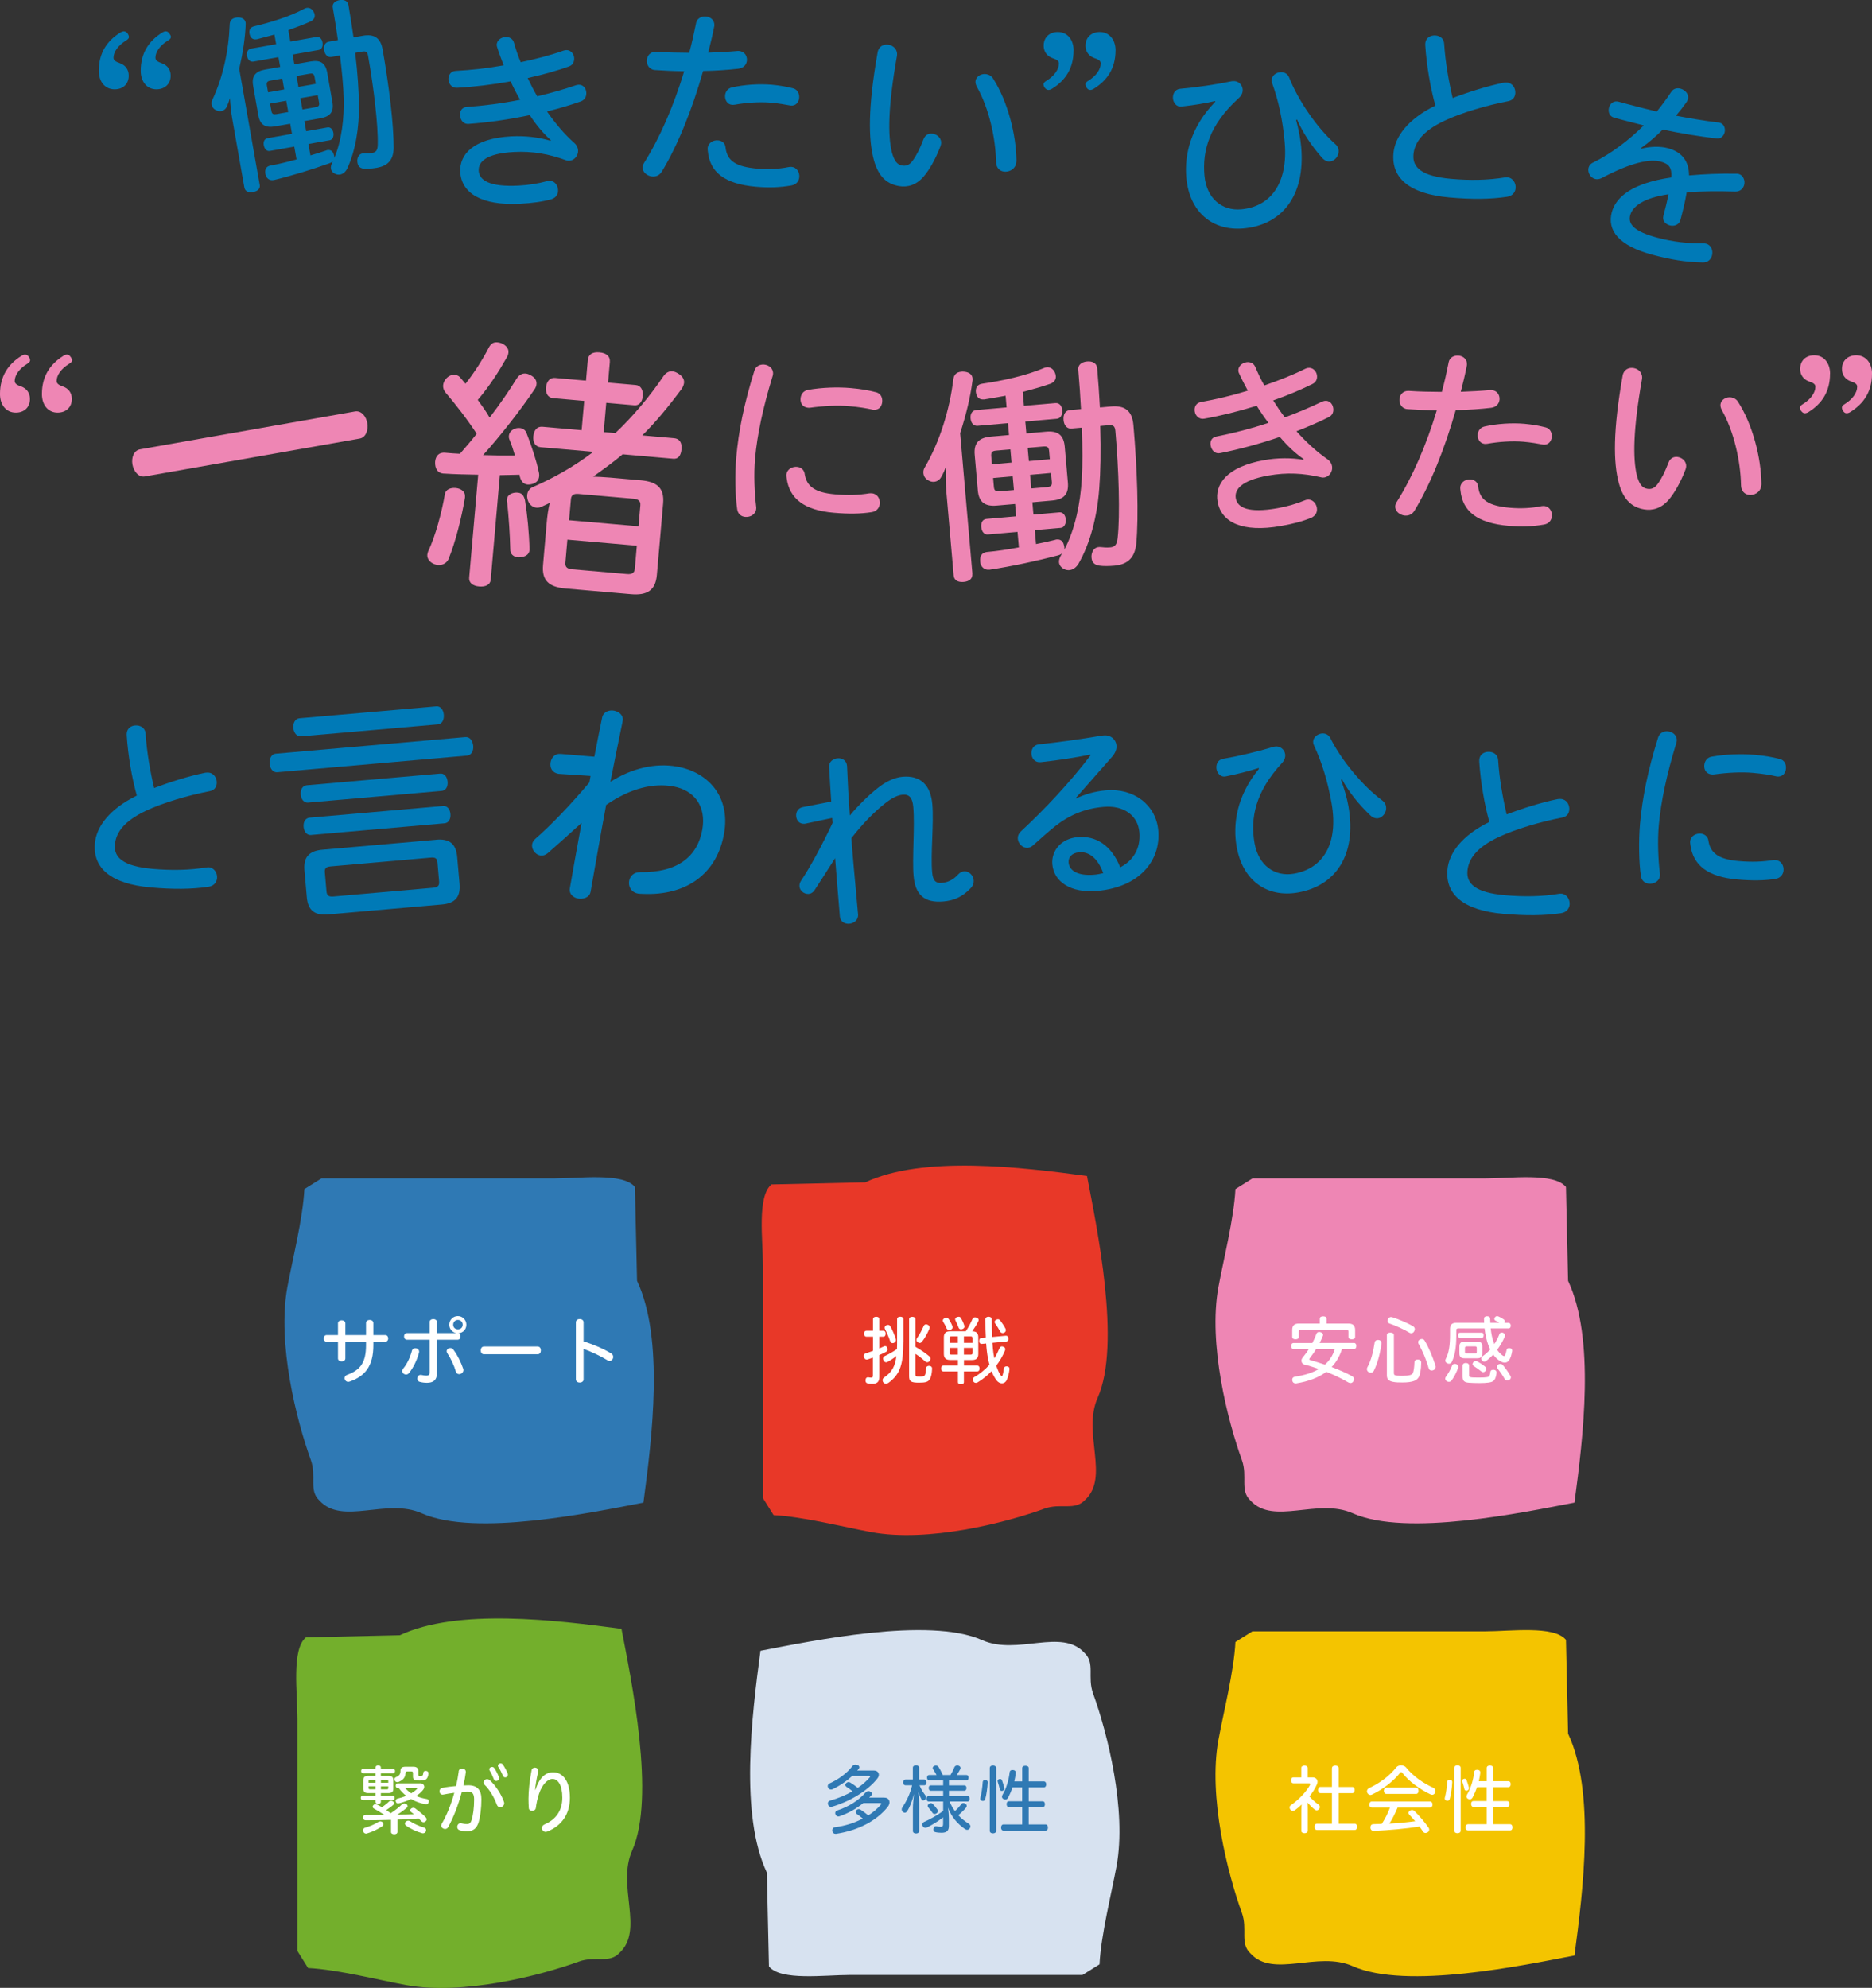
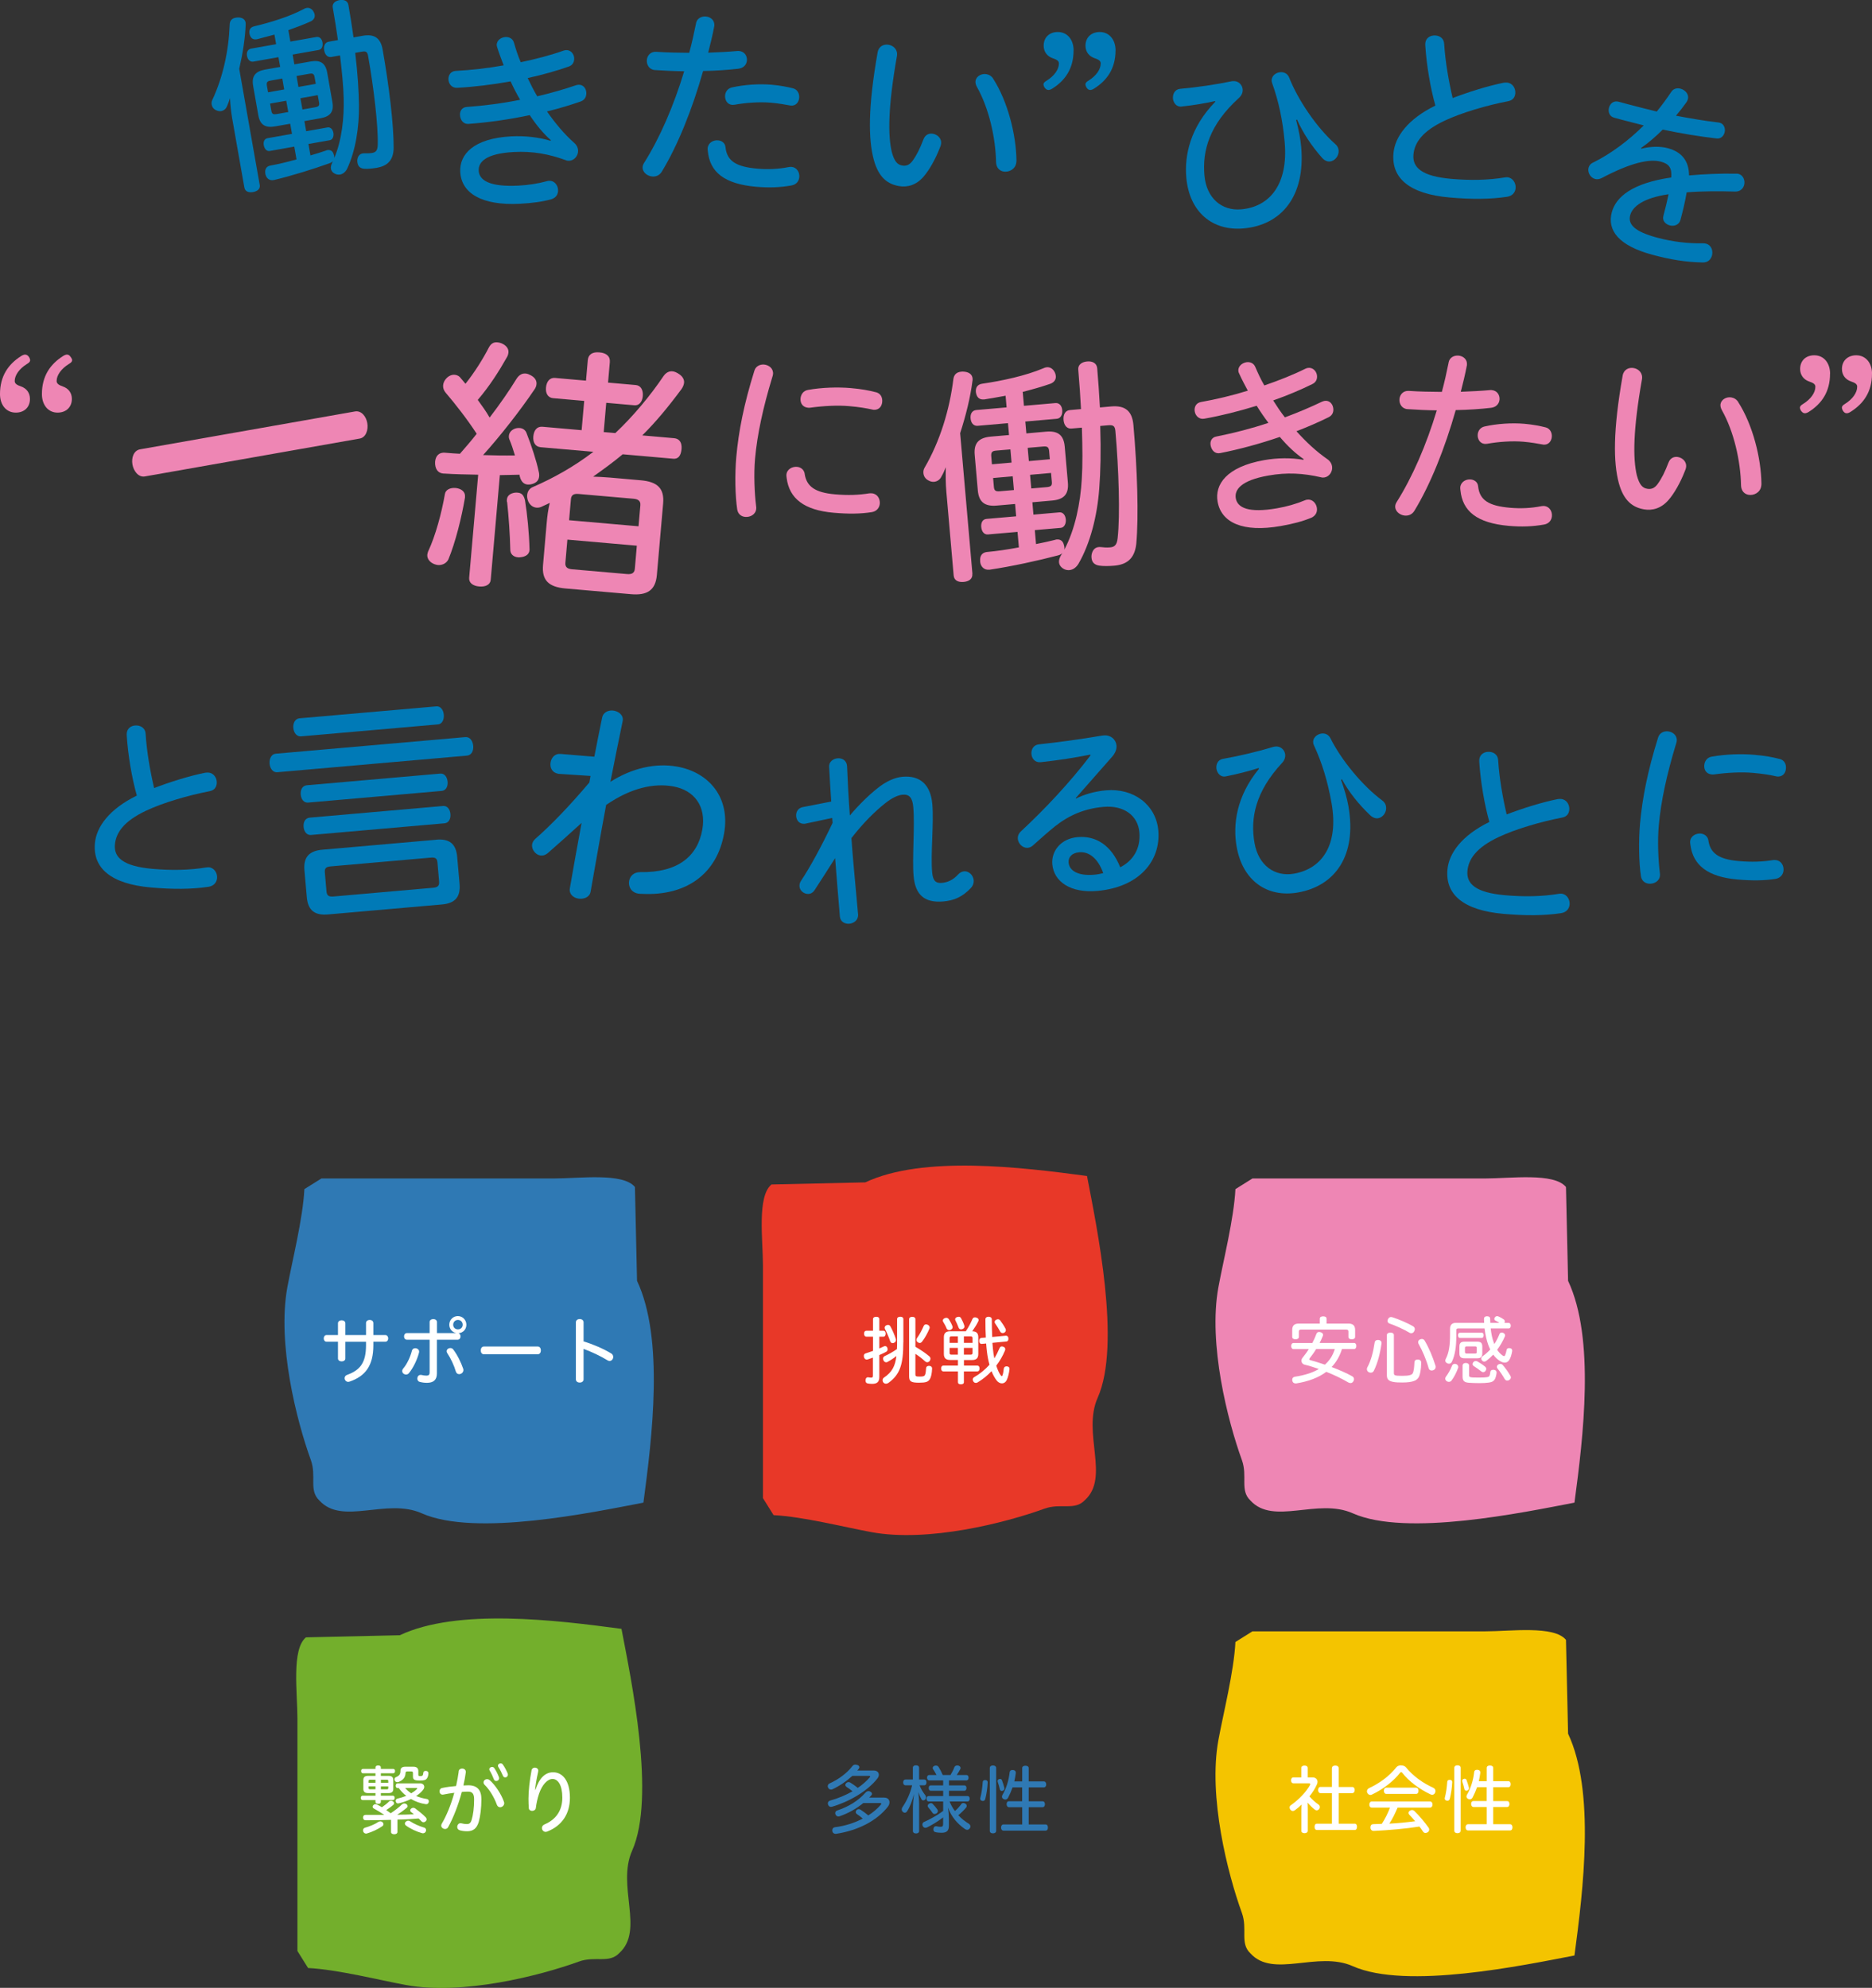
<svg xmlns="http://www.w3.org/2000/svg" id="_レイヤー_2" width="355.04" height="376.88" viewBox="0 0 355.04 376.88">
  <rect x="0" y="0" width="355.04" height="376.88" fill="#333333" stroke="none" />
  <g id="_レイヤー_1-2">
    <path d="M56.41,369.86c0-14.69,0-29.38,0-44.07,0-4.84-1.15-13.1,1.62-15.36,5.93-.13,11.86-.27,17.79-.4,10.96-5.16,29.6-2.88,42.05-1.21,1.84,9.63,6.54,31.89,2.02,42.05-2.97,6.67,2.37,15.06-2.43,19.41-1.94,2.05-4.56.49-7.68,1.62-7.44,2.7-22.03,6.41-32.75,4.45-5.07-.93-12.96-2.94-18.6-3.23l-2.02-3.23Z" style="fill:#73af2c; fill-rule:evenodd;" />
    <path d="M74.6,335.38c.21,0,.32.17.32.39s-.11.43-.32.43h-2.37v.49h1.44c.62,0,.92.24.92.78v1.71c0,.55-.31.78-.92.78h-1.44v.49h2.28c.22,0,.34.18.34.41s-.11.42-.34.42h-2.28v.34c0,.25-.17.38-.5.38s-.52-.13-.52-.38v-.34h-2.47c-.2,0-.32-.2-.32-.42s.13-.41.32-.41h2.47v-.49h-1.39c-.62,0-.91-.24-.91-.78v-1.71c0-.55.29-.78.91-.78h1.39v-.49h-2.4c-.21,0-.32-.21-.32-.43s.11-.39.32-.39h2.4v-.28c0-.25.18-.38.52-.38s.5.13.5.38v.28h2.37ZM72.11,345.31c.17,0,.32.06.45.17.11.11.17.24.17.36,0,.14-.07.28-.2.38-.81.57-1.96,1.11-2.93,1.39-.06.01-.1.03-.15.03-.24,0-.46-.14-.56-.39-.03-.08-.04-.17-.04-.24,0-.24.14-.42.38-.49.88-.25,1.85-.64,2.51-1.09.11-.07.25-.11.38-.11ZM74.18,345.03c-1.67.06-3.33.08-4.85.08-.28,0-.46-.18-.48-.5v-.03c0-.29.18-.49.45-.49h3.59c-.66-.45-1.39-.88-1.95-1.18-.18-.1-.27-.24-.27-.36,0-.11.04-.21.13-.29.11-.13.25-.2.42-.2.1,0,.22.03.35.1.25.13.55.28.87.48.52-.36,1.04-.77,1.34-1.09.11-.1.24-.14.38-.14.13,0,.25.04.36.11.14.1.22.25.22.39,0,.1-.04.2-.11.25-.43.38-.92.71-1.37,1.02.29.2.57.41.84.6.84-.56,1.57-1.13,2.13-1.68.13-.11.28-.18.45-.18.13,0,.25.04.38.11.15.11.25.27.25.41,0,.1-.04.18-.11.25-.56.49-1.23.97-1.88,1.37,1.06-.01,2.13-.03,3.18-.08-.17-.15-.34-.29-.5-.41-.14-.1-.2-.21-.2-.34s.07-.25.21-.36c.11-.08.24-.13.36-.13s.25.04.36.11c.62.46,1.46,1.12,2,1.69.13.13.18.27.18.41,0,.13-.06.25-.18.35-.13.13-.27.18-.41.18-.15,0-.29-.07-.39-.18-.14-.15-.34-.35-.53-.53-1.33.1-2.68.2-4.02.21v2.35c0,.27-.27.43-.6.43-.38,0-.62-.17-.62-.43v-2.31ZM71.21,337.42h-.99c-.22,0-.31.06-.31.24v.34h1.3v-.57ZM71.21,338.67h-1.3v.35c0,.17.08.22.31.22h.99v-.57ZM72.24,338h1.4v-.34c0-.18-.08-.24-.29-.24h-1.11v.57ZM72.24,339.25h1.11c.21,0,.29-.06.29-.22v-.35h-1.4v.57ZM79.35,336.51c0,.18.06.22.39.22.27,0,.39-.06.45-.18.04-.1.08-.27.1-.46.01-.21.18-.34.45-.34h.08c.29.04.43.21.43.43-.01.43-.11.77-.29,1.01-.18.25-.45.39-1.32.39-1.02,0-1.32-.18-1.32-.73v-.71c0-.22-.11-.29-.31-.29h-.78c-.18,0-.29.08-.31.25-.03.88-.43,1.37-1.32,1.74-.08.03-.17.04-.25.04-.18,0-.35-.07-.46-.27-.04-.08-.07-.18-.07-.27,0-.18.1-.34.25-.39.66-.28.88-.56.88-1.23,0-.5.29-.76.92-.76h1.53c.63,0,.94.27.94.84v.7ZM79.63,338.1c.52,0,.83.29.83.67,0,.2-.08.42-.27.63-.31.41-.76.77-1.26,1.11.6.25,1.26.45,1.98.56.29.04.42.21.42.45,0,.04,0,.07-.01.11-.06.28-.22.43-.48.43-.04,0-.08,0-.13-.01-.97-.14-1.92-.49-2.76-.97-.71.35-1.51.63-2.28.81-.07.01-.13.03-.18.03-.21,0-.36-.13-.42-.34-.03-.06-.03-.11-.03-.15,0-.22.14-.38.36-.43.56-.13,1.13-.31,1.65-.52-.55-.42-1.02-.92-1.43-1.48h-.21c-.24,0-.36-.2-.36-.43s.13-.46.36-.46h4.22ZM80.43,346.49c.25.07.38.27.38.49,0,.07-.01.14-.04.22-.1.25-.32.38-.56.38-.06,0-.13-.01-.18-.03-1.01-.28-2.23-.84-3.03-1.44-.14-.11-.21-.24-.21-.38,0-.13.07-.27.2-.36.13-.13.28-.18.45-.18.13,0,.25.04.38.13.63.42,1.69.92,2.62,1.18ZM76.84,338.99c.32.38.73.73,1.15,1.01.43-.25.8-.53,1.06-.8.06-.07.08-.11.08-.14,0-.06-.06-.07-.17-.07h-2.13Z" style="fill:#fff;" />
    <path d="M86.99,335.83c.04-.36.35-.53.66-.53.34,0,.7.21.7.67-.11.85-.27,1.69-.46,2.54.32-.01.63-.03.94-.03,1.72,0,2.47.94,2.47,2.63s-.2,3.24-.5,4.3c-.38,1.27-1.08,1.78-2.19,1.78-.55,0-1.01-.06-1.4-.18-.35-.1-.49-.36-.49-.64,0-.35.24-.71.63-.71.06,0,.11.01.18.03.32.08.67.14.98.14.49,0,.76-.17.95-.83.27-.88.46-2.23.46-3.84,0-1.05-.32-1.48-1.13-1.48-.38,0-.78.01-1.2.06-.66,2.45-1.6,4.89-2.61,6.7-.14.24-.35.32-.57.32-.35,0-.73-.27-.73-.64,0-.11.04-.24.1-.35.92-1.55,1.77-3.64,2.38-5.87-.71.08-1.43.21-2.09.34-.06.01-.1.01-.14.01-.36,0-.57-.31-.57-.64,0-.27.15-.56.52-.63.81-.17,1.71-.28,2.62-.36.21-.91.38-1.85.5-2.76ZM92.88,337.51c1.09.95,2.23,2.73,2.69,4.08.04.1.06.2.06.28,0,.46-.41.77-.78.77-.25,0-.49-.14-.62-.48-.49-1.39-1.41-2.89-2.3-3.75-.17-.17-.22-.32-.22-.49,0-.34.32-.6.67-.6.17,0,.35.06.5.2ZM93.72,335.18c.32.45.71,1.19.9,1.74.03.08.04.17.04.22,0,.34-.27.52-.53.52-.2,0-.36-.08-.45-.29-.2-.53-.5-1.19-.8-1.67-.06-.08-.08-.15-.08-.27,0-.25.27-.43.53-.43.14,0,.29.06.39.18ZM95.35,334.52c.35.48.74,1.22.94,1.72.03.1.04.17.04.22,0,.29-.22.52-.5.52-.18,0-.35-.08-.43-.28-.24-.57-.57-1.22-.88-1.68-.06-.08-.08-.18-.08-.28,0-.24.27-.42.5-.42.15,0,.31.06.42.2Z" style="fill:#fff;" />
    <path d="M101.55,339.34c.73-2.28,1.89-3.33,3.35-3.33,1.75,0,3.19,1.54,3.19,4.83,0,3.04-1.5,5.29-4.26,6.39-.1.04-.24.08-.35.08-.41,0-.7-.36-.7-.74,0-.25.14-.52.48-.67,2.23-.94,3.39-2.68,3.39-5.08s-.84-3.54-1.86-3.54c-.94,0-1.98,1.08-2.56,2.82-.31.92-.5,1.85-.6,2.66-.04.38-.38.57-.7.57s-.63-.18-.64-.55c-.04-.59-.06-1.19-.06-1.75,0-1.43.2-3.4.59-5.41.07-.34.35-.49.63-.49.32,0,.64.21.64.57,0,.07-.01.17-.04.29-.34,1.51-.49,2.54-.56,3.35h.07Z" style="fill:#fff;" />
-     <path d="M205.27,374.44h-44.07c-4.84,0-13.1,1.15-15.36-1.62-.13-5.93-.27-11.86-.4-17.79-5.16-10.96-2.88-29.6-1.21-42.05,9.63-1.84,31.89-6.54,42.05-2.02,6.67,2.97,15.06-2.37,19.41,2.43,2.05,1.94.49,4.56,1.62,7.68,2.7,7.44,6.41,22.03,4.45,32.75-.93,5.07-2.94,12.96-3.23,18.6l-3.23,2.02Z" style="fill:#d7e2f0; fill-rule:evenodd;" />
    <path d="M165.73,335.68c.6,0,.95.35.95.8,0,.22-.08.46-.27.7-1.91,2.48-5.58,4.5-8.61,5.36-.07.01-.13.03-.2.03-.25,0-.46-.15-.56-.45-.01-.08-.03-.15-.03-.22,0-.25.17-.45.45-.53,1.44-.39,2.91-1.01,4.23-1.75-.38-.32-.77-.6-1.16-.85-.13-.1-.2-.21-.2-.34s.06-.27.18-.38c.13-.11.27-.18.42-.18.13,0,.24.04.36.11.45.27.94.62,1.4.99.84-.57,1.58-1.22,2.21-1.93.08-.08.13-.15.13-.22,0-.08-.07-.13-.22-.13h-3.15c-1.12,1.02-2.49,1.95-3.81,2.56-.08.03-.17.04-.24.04-.25,0-.45-.14-.56-.39-.04-.08-.06-.17-.06-.24,0-.22.11-.42.32-.52,1.71-.77,3.31-1.93,4.38-3.33.14-.18.32-.25.53-.25.13,0,.25.03.38.07.25.07.39.24.39.42,0,.1-.04.21-.13.31-.08.11-.17.21-.27.32h3.11ZM167.72,340.82c.64,0,.98.39.98.88,0,.28-.1.57-.32.85-2.1,2.69-5.73,4.52-9.82,5.13h-.1c-.31,0-.56-.2-.6-.55-.01-.04-.01-.08-.01-.11,0-.32.18-.55.49-.59,1.95-.24,3.75-.83,5.29-1.64-.36-.32-.76-.62-1.13-.87-.13-.1-.2-.22-.2-.36s.07-.28.18-.41c.13-.1.25-.15.39-.15.13,0,.25.04.38.13.43.28.95.66,1.43,1.06.94-.6,1.74-1.29,2.35-2,.07-.08.11-.15.11-.21,0-.08-.07-.14-.22-.14h-3.18c-1.34,1.09-2.86,1.95-4.51,2.51-.07.03-.15.04-.22.04-.24,0-.45-.13-.56-.41-.03-.08-.04-.15-.04-.24,0-.22.14-.42.39-.49,2.1-.7,3.96-1.81,5.34-3.38.17-.18.35-.28.57-.28.1,0,.2.01.29.06.24.1.38.27.38.46,0,.1-.04.2-.13.28-.13.14-.27.28-.39.42h2.86Z" style="fill:#2f79b4;" />
    <path d="M174.4,338.48c.29.77.73,1.41,1.09,1.88.1.13.14.27.14.41s-.06.29-.17.42c-.1.1-.22.15-.35.15s-.25-.06-.32-.17c-.22-.38-.42-.81-.62-1.41.08.76.15,1.6.15,2.19v5.18c0,.31-.22.48-.59.48s-.59-.17-.59-.48v-4.29c0-.71.08-1.68.2-2.72-.28,1.18-.74,2.45-1.32,3.32-.11.15-.27.24-.42.24-.13,0-.27-.06-.38-.17-.13-.13-.2-.29-.2-.46,0-.13.04-.27.11-.38.77-1.12,1.51-2.62,1.86-4.19h-1.25c-.28,0-.45-.22-.45-.55s.17-.55.45-.55h1.39v-2.23c0-.29.22-.46.59-.46s.59.17.59.46v2.23h.97c.28,0,.43.21.43.55s-.15.55-.43.55h-.9ZM178.88,344.56c-1.02.78-2.17,1.48-3.07,1.91-.1.04-.21.07-.31.07-.21,0-.39-.13-.5-.34-.04-.1-.06-.18-.06-.28,0-.21.11-.41.31-.49,1.06-.46,2.54-1.26,3.63-2.1v-1.78h-2.75c-.25,0-.41-.22-.41-.53s.15-.5.41-.5h2.75v-1.01h-2.38c-.24,0-.36-.24-.36-.52s.13-.49.36-.49h2.38v-.95h-2.65c-.27,0-.41-.24-.41-.52,0-.29.14-.5.41-.5h1.39c-.21-.42-.49-.87-.66-1.11-.04-.07-.07-.15-.07-.22,0-.18.14-.35.35-.42.1-.03.18-.04.27-.04.21,0,.38.08.49.25.25.38.55.95.8,1.54h1.47c.34-.56.6-1.09.71-1.43.1-.25.28-.38.56-.38.06,0,.13,0,.18.01.29.07.46.24.46.45,0,.06-.01.13-.04.2-.14.29-.39.71-.69,1.15h1.84c.27,0,.41.21.41.5s-.14.52-.41.52h-3.31v.95h2.96c.22,0,.36.21.36.49s-.14.52-.36.52h-2.96v1.01h3.54c.25,0,.39.21.39.5s-.14.53-.39.53h-3.42c.25.64.59,1.26,1.01,1.81.48-.41.88-.87,1.23-1.34.08-.13.22-.18.38-.18.13,0,.25.04.38.13.17.1.25.27.25.42,0,.11-.04.21-.1.29-.41.5-.97,1.04-1.5,1.47.59.64,1.27,1.18,2.03,1.64.15.11.27.29.27.5,0,.11-.04.25-.13.36-.13.18-.29.27-.48.27-.13,0-.27-.04-.41-.13-1.54-1.08-2.58-2.35-3.25-4.09.13.74.18,1.53.18,2.05v1.44c0,.8-.32,1.29-1.37,1.29-.42,0-.88-.04-1.2-.13-.22-.04-.36-.21-.36-.49,0-.04,0-.1.01-.14.04-.31.24-.48.45-.48h.07c.25.06.56.11.83.11.35,0,.48-.11.48-.56v-1.23ZM176.54,341.86c.14,0,.27.06.35.14.27.27.63.69.9,1.08.06.1.08.2.08.28,0,.15-.08.31-.22.42-.13.1-.27.14-.39.14-.17,0-.31-.07-.39-.2-.18-.27-.53-.74-.81-1.05-.07-.1-.11-.2-.11-.29,0-.14.07-.28.24-.39.13-.08.25-.13.36-.13Z" style="fill:#2f79b4;" />
    <path d="M187.32,337.94v.04c-.04.99-.22,2.21-.46,3.12-.07.24-.27.35-.46.35-.04,0-.1-.01-.15-.03-.22-.04-.35-.2-.35-.41,0-.06.01-.11.03-.17.22-.8.39-1.98.45-2.96.01-.28.21-.39.45-.39h.04c.27,0,.46.14.46.43ZM188.93,347.11c0,.31-.24.48-.62.48-.34,0-.59-.17-.59-.48v-11.91c0-.31.25-.48.59-.48.38,0,.62.17.62.48v11.91ZM189.68,337.28c.15,0,.28.07.35.24.18.48.36,1.08.46,1.47v.1c0,.2-.13.36-.32.43-.06.01-.11.03-.17.03-.2,0-.34-.13-.38-.32-.08-.38-.24-.97-.39-1.39-.01-.06-.03-.11-.03-.17,0-.17.11-.29.27-.35.08-.03.14-.04.21-.04ZM193.86,338.88h-1.82c-.24.67-.52,1.33-.85,1.96-.13.22-.31.34-.52.34-.1,0-.21-.03-.32-.08-.22-.1-.32-.27-.32-.46,0-.11.03-.22.1-.34.74-1.27,1.19-2.77,1.36-4.29.03-.28.21-.43.53-.43h.11c.35.03.52.22.52.49v.1c-.07.53-.15,1.05-.28,1.57h1.5v-2.51c0-.31.24-.46.6-.46.39,0,.63.15.63.46v2.51h2.86c.28,0,.46.22.46.57s-.18.57-.46.57h-2.86v2.63h2.63c.28,0,.45.21.45.56,0,.32-.17.57-.45.57h-2.63v3.26h3.17c.32,0,.48.24.48.59s-.15.59-.48.59h-7.93c-.31,0-.48-.25-.48-.59s.17-.59.48-.59h3.53v-3.26h-2.47c-.31,0-.49-.25-.49-.59s.17-.55.46-.55h2.49v-2.63Z" style="fill:#2f79b4;" />
    <path d="M237.57,309.29h44.07c4.84,0,13.1-1.15,15.36,1.62.13,5.93.27,11.86.4,17.79,5.16,10.96,2.88,29.6,1.21,42.05-9.63,1.84-31.89,6.54-42.05,2.02-6.67-2.97-15.06,2.37-19.41-2.43-2.05-1.94-.49-4.56-1.62-7.68-2.7-7.44-6.41-22.03-4.45-32.75.93-5.07,2.94-12.96,3.23-18.6l3.23-2.02Z" style="fill:#f4c400; fill-rule:evenodd;" />
    <path d="M246.81,343.21c0-.36.03-.73.06-1.09-.39.39-.84.77-1.29,1.09-.13.1-.27.14-.39.14-.17,0-.34-.08-.48-.28-.08-.11-.13-.25-.13-.38,0-.17.08-.34.27-.45,1.51-1.08,2.84-2.45,3.6-3.81.03-.06.04-.11.04-.15,0-.11-.07-.18-.2-.18h-2.97c-.29,0-.46-.22-.46-.56s.17-.56.46-.56h1.48v-1.78c0-.29.24-.46.6-.46s.62.15.62.46v1.78h.92c.56,0,.94.35.94.84,0,.15-.04.34-.13.52-.32.74-.81,1.51-1.41,2.24.56.64,1.16,1.16,1.71,1.54.18.11.27.29.27.48,0,.13-.04.24-.11.36-.13.17-.31.27-.49.27-.13,0-.25-.04-.36-.14-.42-.32-.94-.81-1.36-1.33.01.35.03.73.03,1.08v4.29c0,.24-.24.43-.62.43-.32,0-.6-.15-.6-.43v-3.91ZM252.62,335.23c0-.32.25-.49.63-.49s.64.17.64.49v3.57h2.58c.29,0,.46.24.46.57s-.17.6-.46.6h-2.58v5.79h3.05c.28,0,.43.24.43.59s-.15.6-.43.6h-7.19c-.28,0-.43-.25-.43-.59,0-.36.15-.6.43-.6h2.86v-5.79h-2.16c-.28,0-.46-.27-.46-.59,0-.35.18-.59.46-.59h2.16v-3.57Z" style="fill:#fff;" />
    <path d="M265.74,334.71c.35,0,.7.11.91.36,1.4,1.72,3.26,3.01,5.24,3.91.24.13.36.35.36.59,0,.11-.03.21-.07.32-.11.24-.31.39-.56.39-.1,0-.22-.03-.36-.1-2.06-.99-4.02-2.41-5.32-4.08-.07-.08-.14-.13-.2-.13-.07,0-.13.04-.18.11-1.22,1.57-3.24,3.17-5.39,4.17-.1.04-.18.06-.27.06-.22,0-.43-.13-.57-.38-.06-.1-.08-.21-.08-.31,0-.24.15-.48.38-.59,2.03-.95,3.85-2.27,5.21-3.98.2-.24.55-.36.91-.36ZM265.06,342.72c-.45,1.04-.92,2.07-1.56,3.03,1.64-.08,3.28-.25,4.9-.46-.38-.43-.76-.87-1.13-1.25-.08-.1-.13-.21-.13-.32,0-.15.08-.31.24-.41.14-.1.29-.14.43-.14.15,0,.31.06.43.18.97.92,1.99,2.16,2.72,3.19.07.1.1.22.1.34,0,.18-.08.36-.27.5-.14.08-.29.14-.43.14-.18,0-.34-.08-.46-.24-.2-.32-.43-.64-.69-.98-2.59.42-5.77.69-8.66.83h-.03c-.32,0-.59-.22-.6-.62v-.04c0-.38.18-.6.5-.62.55-.01,1.11-.03,1.65-.06.62-.95,1.15-2,1.55-3.08h-3.45c-.29,0-.46-.24-.46-.57s.17-.59.46-.59h11.04c.31,0,.48.24.48.57s-.17.59-.48.59h-6.18ZM268.58,338.93c.29,0,.45.25.45.59s-.15.59-.45.59h-5.66c-.29,0-.46-.27-.46-.59s.17-.59.46-.59h5.66Z" style="fill:#fff;" />
    <path d="M275.42,337.9v.04c-.04.99-.22,2.21-.46,3.12-.07.24-.27.35-.46.35-.04,0-.1-.01-.15-.03-.22-.04-.35-.2-.35-.41,0-.06.01-.11.03-.17.22-.8.39-1.98.45-2.96.01-.28.21-.39.45-.39h.04c.27,0,.46.14.46.43ZM277.03,347.08c0,.31-.24.48-.62.48-.34,0-.59-.17-.59-.48v-11.91c0-.31.25-.48.59-.48.38,0,.62.17.62.48v11.91ZM277.79,337.24c.15,0,.28.07.35.24.18.48.36,1.08.46,1.47v.1c0,.2-.13.36-.32.43-.06.01-.11.03-.17.03-.2,0-.34-.13-.38-.32-.08-.38-.24-.97-.39-1.39-.01-.06-.03-.11-.03-.17,0-.17.11-.29.27-.35.08-.03.14-.04.21-.04ZM281.96,338.84h-1.82c-.24.67-.52,1.33-.85,1.96-.13.22-.31.34-.52.34-.1,0-.21-.03-.32-.08-.22-.1-.32-.27-.32-.46,0-.11.03-.22.1-.34.74-1.27,1.19-2.77,1.36-4.29.03-.28.21-.43.53-.43h.11c.35.03.52.22.52.49v.1c-.07.53-.15,1.05-.28,1.57h1.5v-2.51c0-.31.24-.46.6-.46.39,0,.63.15.63.46v2.51h2.86c.28,0,.46.22.46.57s-.18.57-.46.57h-2.86v2.63h2.63c.28,0,.45.21.45.56,0,.32-.17.57-.45.57h-2.63v3.26h3.17c.32,0,.48.24.48.59s-.15.59-.48.59h-7.93c-.31,0-.48-.25-.48-.59s.17-.59.48-.59h3.53v-3.26h-2.47c-.31,0-.49-.25-.49-.59s.17-.55.46-.55h2.49v-2.63Z" style="fill:#fff;" />
    <path d="M60.99,223.43h44.07c4.84,0,13.1-1.15,15.36,1.62.13,5.93.27,11.86.4,17.79,5.16,10.96,2.88,29.6,1.21,42.05-9.63,1.84-31.89,6.54-42.05,2.02-6.67-2.97-15.06,2.37-19.41-2.43-2.05-1.94-.49-4.56-1.62-7.68-2.7-7.44-6.41-22.03-4.45-32.75.93-5.07,2.94-12.96,3.23-18.6l3.23-2.02Z" style="fill:#2f79b4; fill-rule:evenodd;" />
    <path d="M65.5,257.55c0,.38-.35.56-.7.56s-.7-.18-.7-.56v-3.17h-2.17c-.35,0-.53-.31-.53-.63s.18-.63.53-.63h2.17v-2.23c0-.39.35-.57.7-.57s.7.18.7.57v2.23h3.92v-2.28c0-.39.35-.59.7-.59s.69.2.69.59v2.28h2.27c.36,0,.55.32.55.63s-.18.63-.55.63h-2.27v.69c0,3.87-1.53,5.84-4.47,6.86-.14.04-.22.06-.31.06-.39,0-.67-.35-.67-.7,0-.25.14-.52.49-.63,2.49-.91,3.57-2.33,3.57-5.63v-.64h-3.92v3.17Z" style="fill:#fff;" />
    <path d="M79.49,256.23c0,.1-.01.2-.04.29-.35,1.32-1.09,2.84-1.88,3.8-.15.2-.36.28-.56.28-.38,0-.73-.28-.73-.66,0-.15.06-.34.21-.5.69-.81,1.32-2.12,1.64-3.38.08-.31.35-.45.62-.45.36,0,.74.25.74.62ZM86.53,252.74c-.76-.14-1.32-.78-1.32-1.58,0-.91.71-1.64,1.62-1.64s1.62.73,1.62,1.64-.66,1.55-1.5,1.61c.27.07.39.34.39.6,0,.32-.18.63-.56.63h-3.92v6.39c0,1.23-.64,1.78-1.89,1.78-.48,0-.92-.06-1.37-.18-.31-.08-.45-.35-.45-.62,0-.35.22-.7.62-.7.04,0,.1,0,.15.01.31.08.64.13.97.13.39,0,.59-.15.59-.62v-6.19h-4.29c-.38,0-.56-.31-.56-.63s.18-.63.56-.63h4.29v-2.09c0-.38.34-.56.7-.56.34,0,.69.18.69.56v2.09h3.66ZM85.96,255.85c.77,1.01,1.48,2.44,1.89,3.66.03.08.04.17.04.24,0,.46-.41.78-.81.78-.27,0-.5-.14-.62-.48-.32-1.13-.99-2.55-1.58-3.42-.13-.18-.17-.32-.17-.45,0-.35.35-.6.7-.6.21,0,.42.08.55.27ZM85.95,251.16c0,.52.38.88.9.88s.9-.36.9-.88-.38-.91-.9-.91-.9.39-.9.91Z" style="fill:#fff;" />
    <path d="M91.78,256.76c-.41,0-.6-.35-.6-.73s.2-.74.6-.74h10.2c.41,0,.6.36.6.74s-.2.73-.6.73h-10.2Z" style="fill:#fff;" />
    <path d="M110.68,261.51c0,.41-.36.62-.73.62s-.73-.21-.73-.62v-10.8c0-.42.36-.63.73-.63s.73.21.73.63v3.61c1.76.53,3.73,1.37,5.24,2.28.27.17.38.41.38.66,0,.41-.29.77-.69.77-.1,0-.22-.03-.35-.1-1.34-.83-3.07-1.64-4.58-2.19v5.76Z" style="fill:#fff;" />
    <path d="M144.7,284c0-14.69,0-29.38,0-44.07,0-4.84-1.15-13.1,1.62-15.36,5.93-.13,11.86-.27,17.79-.4,10.96-5.16,29.6-2.88,42.05-1.21,1.84,9.63,6.54,31.89,2.02,42.05-2.97,6.67,2.37,15.06-2.43,19.41-1.94,2.05-4.56.49-7.68,1.62-7.44,2.7-22.03,6.41-32.75,4.45-5.07-.93-12.96-2.94-18.6-3.23l-2.02-3.23Z" style="fill:#e83828; fill-rule:evenodd;" />
    <path d="M165.57,257.39c-.35.11-.69.24-1.01.35-.06.01-.11.03-.17.03-.25,0-.45-.17-.53-.46-.01-.1-.03-.17-.03-.25,0-.25.13-.42.38-.48.42-.14.9-.29,1.36-.46v-2.7h-1.25c-.29,0-.45-.25-.45-.57s.15-.55.45-.55h1.25v-2.2c0-.29.24-.45.6-.45.39,0,.6.15.6.45v2.2h.78c.27,0,.42.22.42.55s-.15.57-.42.57h-.78v2.24c.29-.14.59-.27.85-.39.08-.04.17-.06.25-.06.18,0,.34.11.41.31.04.11.06.21.06.31,0,.2-.1.36-.28.46-.36.21-.83.42-1.29.62v4.12c0,.95-.39,1.34-1.4,1.34-.27,0-.57-.04-.8-.08-.27-.04-.42-.24-.42-.55,0-.04,0-.1.01-.14.03-.34.24-.48.45-.48.03,0,.06,0,.08.01.17.03.38.06.5.06.31,0,.36-.08.36-.42v-3.38ZM171.32,254.51c0,4.13-.6,6.08-2.84,7.69-.13.08-.29.14-.45.14-.18,0-.36-.07-.5-.24-.1-.13-.14-.28-.14-.42,0-.18.08-.36.25-.49,1.53-1.02,2.14-2.17,2.37-4.1-.56.45-1.15.84-1.69,1.12-.08.06-.17.07-.25.07-.21,0-.41-.13-.52-.38-.04-.11-.07-.21-.07-.31,0-.21.11-.39.32-.49.69-.31,1.51-.77,2.31-1.32.03-.41.03-.84.03-1.33v-4.36c0-.29.25-.45.6-.45s.59.15.59.45v4.41ZM168.42,251.19c.2,0,.35.1.46.29.38.69.78,1.62,1.02,2.37.01.08.03.15.03.22,0,.22-.11.39-.34.5-.11.06-.21.08-.31.08-.2,0-.36-.13-.45-.36-.24-.73-.63-1.62-.97-2.28-.06-.1-.08-.2-.08-.29,0-.2.13-.36.34-.46.1-.04.21-.07.29-.07ZM173.6,255.33c.99.57,1.9,1.18,2.65,1.82.15.13.22.29.22.46,0,.14-.06.29-.15.42-.13.15-.29.24-.46.24-.15,0-.29-.06-.42-.18-.49-.45-1.15-.99-1.83-1.41v3.92c0,.32.1.39.84.39.7,0,.88-.08,1.01-.38.1-.28.15-.71.18-1.2.01-.29.21-.45.55-.45h.04c.34.01.55.2.55.49v.03c-.04.83-.15,1.55-.45,2.03-.32.48-.74.64-2.02.64-1.6,0-1.89-.27-1.89-1.25v-10.79c0-.29.25-.45.59-.45.36,0,.6.15.6.45v5.21ZM176.32,251.68c0,.08-.01.17-.06.25-.31.76-.84,1.75-1.37,2.42-.14.18-.29.27-.46.27-.13,0-.25-.06-.38-.15-.15-.1-.24-.25-.24-.43,0-.13.04-.27.14-.39.46-.64.92-1.53,1.23-2.24.08-.21.25-.32.45-.32.1,0,.2.03.31.07.24.11.38.31.38.53Z" style="fill:#fff;" />
    <path d="M182.81,258.9h2.52c.29,0,.45.21.45.55s-.15.56-.45.56h-2.52v2.03c0,.28-.21.42-.57.42s-.56-.14-.56-.42v-2.03h-2.76c-.27,0-.43-.22-.43-.56s.17-.55.43-.55h2.76v-1.06h-1.47c-.81,0-1.2-.34-1.2-1.16v-3.15c0-.78.39-1.13,1.19-1.13h2.97c.56-.81.95-1.6,1.25-2.3.1-.24.27-.34.48-.34.1,0,.2.01.31.06.27.08.39.25.39.45,0,.07-.01.15-.06.24-.29.6-.7,1.26-1.15,1.89.78.01,1.15.35,1.15,1.13v3.17c0,.81-.38,1.15-1.18,1.15h-1.54v1.06ZM179.48,249.85c.18,0,.35.08.48.27.25.39.49.83.67,1.3.03.08.04.15.04.22,0,.2-.11.35-.34.46-.11.06-.22.08-.32.08-.21,0-.39-.13-.48-.32-.17-.45-.42-.87-.66-1.27-.04-.07-.06-.15-.06-.22,0-.18.13-.36.35-.45.11-.04.21-.07.31-.07ZM181.67,253.37h-1.25c-.22,0-.32.08-.32.31v.92h1.57v-1.23ZM181.67,255.55h-1.57v.97c0,.22.1.31.32.31h1.25v-1.27ZM181.8,249.64c.2,0,.35.08.46.25.24.43.49.98.63,1.43.01.07.03.13.03.18,0,.21-.13.38-.38.48-.1.04-.2.06-.28.06-.2,0-.36-.1-.45-.32-.15-.43-.39-.95-.6-1.37-.04-.07-.06-.15-.06-.22,0-.18.14-.35.38-.43.08-.03.18-.04.27-.04ZM182.81,254.6h1.64v-.92c0-.22-.11-.31-.34-.31h-1.3v1.23ZM182.81,256.83h1.3c.22,0,.34-.08.34-.31v-.97h-1.64v1.27ZM188.22,254.61c.03.39.06.8.1,1.15.06.63.14,1.23.27,1.78.36-.6.69-1.25.97-1.92.1-.24.25-.35.46-.35.08,0,.18.03.28.07.24.08.35.25.35.45,0,.1-.01.18-.06.29-.42,1.01-.98,1.98-1.64,2.84.27.83.57,1.47.85,1.83.08.1.14.15.2.15s.1-.06.15-.2c.11-.31.18-.78.22-1.19.04-.28.21-.46.53-.46h.06c.31.03.5.18.5.46v.08c-.07.67-.27,1.58-.56,2.13-.2.36-.52.56-.87.56s-.69-.17-.99-.53c-.36-.46-.7-1.06-.99-1.79-.78.84-1.67,1.55-2.61,2.12-.11.07-.24.11-.35.11-.2,0-.36-.08-.49-.28-.07-.11-.11-.24-.11-.36,0-.17.08-.34.28-.45,1.09-.63,2.06-1.43,2.89-2.35-.21-.76-.38-1.61-.49-2.55-.06-.48-.1-.95-.14-1.48l-.85.08h-.04c-.25,0-.42-.22-.43-.52v-.06c0-.31.13-.53.41-.56l.85-.07c-.06-.99-.08-2.13-.08-3.46,0-.31.25-.49.59-.49.36,0,.62.18.62.49,0,1.12.03,2.27.08,3.35l2.58-.24h.06c.25,0,.42.21.43.5v.1c0,.28-.13.49-.38.5l-2.63.25ZM189.24,250.12c.17,0,.34.07.45.21.34.46.77,1.09,1.01,1.58.04.08.07.18.07.27,0,.2-.1.36-.29.48-.11.06-.21.08-.31.08-.21,0-.39-.11-.48-.29-.25-.48-.67-1.13-.95-1.53-.07-.08-.1-.18-.1-.28,0-.17.11-.34.31-.43.1-.06.2-.08.29-.08Z" style="fill:#fff;" />
    <path d="M237.57,223.43h44.07c4.84,0,13.1-1.15,15.36,1.62.13,5.93.27,11.86.4,17.79,5.16,10.96,2.88,29.6,1.21,42.05-9.63,1.84-31.89,6.54-42.05,2.02-6.67-2.97-15.06,2.37-19.41-2.43-2.05-1.94-.49-4.56-1.62-7.68-2.7-7.44-6.41-22.03-4.45-32.75.93-5.07,2.94-12.96,3.23-18.6l3.23-2.02Z" style="fill:#ee86b4; fill-rule:evenodd;" />
    <path d="M254.51,255.78c-.39,1.26-1.04,2.45-1.96,3.4,1.39.52,2.76,1.11,3.91,1.75.22.13.34.32.34.55,0,.11-.04.25-.11.38-.13.24-.32.36-.55.36-.13,0-.27-.04-.41-.11-1.23-.73-2.69-1.43-4.19-2.02-1.48,1.11-3.39,1.82-5.67,2.19-.04.01-.08.01-.14.01-.32,0-.57-.18-.64-.55-.01-.06-.01-.11-.01-.15,0-.32.2-.53.5-.57,1.76-.27,3.32-.73,4.55-1.47-.92-.32-1.85-.62-2.73-.83-.36-.1-.57-.39-.57-.74,0-.2.07-.41.24-.6.39-.49.8-1.02,1.15-1.6h-2.89c-.28,0-.45-.27-.45-.59s.17-.57.45-.57h3.56c.31-.56.56-1.13.77-1.71.1-.25.27-.38.5-.38.08,0,.18.01.28.04.29.08.49.25.49.5,0,.07-.01.15-.06.25-.18.42-.36.87-.59,1.29h6.51c.29,0,.45.24.45.57s-.15.59-.45.59h-2.28ZM250.31,250.03c0-.31.22-.46.64-.46s.64.15.64.46v.91h4.13c.9,0,1.29.39,1.29,1.23v1.29c0,.31-.25.46-.64.46s-.63-.15-.63-.45v-1.01c0-.29-.15-.38-.43-.38h-8.54c-.28,0-.43.08-.43.38v1.01c0,.29-.25.45-.63.45s-.63-.15-.63-.46v-1.29c0-.84.38-1.23,1.27-1.23h3.96v-.91ZM249.61,255.78c-.36.62-.8,1.2-1.2,1.72-.06.1-.1.17-.1.21,0,.07.07.13.24.17.84.24,1.77.52,2.73.85.64-.57,1.18-1.26,1.53-2.05.13-.29.24-.6.35-.91h-3.54Z" style="fill:#fff;" />
    <path d="M262.01,254.63v.1c-.24,1.79-.71,3.66-1.44,5.14-.11.24-.32.38-.59.38-.11,0-.24-.03-.36-.08-.24-.11-.38-.35-.38-.59,0-.11.03-.22.08-.32.71-1.29,1.15-3.04,1.39-4.73.04-.31.28-.49.63-.49.04,0,.08,0,.13.01.35.04.55.25.55.59ZM263.03,253.11c0-.27.25-.46.66-.46.45,0,.67.2.67.46v7.17c0,.46.08.57,1.58.57,1.36,0,1.82-.18,2-.49.18-.35.28-1.08.32-2.07.01-.34.22-.53.59-.53h.07c.41.01.62.25.62.59-.01,1.29-.21,2.31-.49,2.79-.18.29-.48.55-.81.66-.52.21-1.3.31-2.26.31-.63,0-1.27,0-1.89-.14-.84-.2-1.06-.57-1.06-1.27v-7.58ZM267.99,251.44c.21.13.34.32.34.55,0,.14-.04.28-.13.43-.11.22-.32.35-.55.35-.14,0-.27-.04-.39-.13-.99-.59-2.51-1.29-3.71-1.7-.27-.08-.39-.28-.39-.5,0-.1.03-.21.07-.31.13-.28.32-.43.59-.43.07,0,.14.01.22.03,1.29.41,2.87,1.09,3.95,1.71ZM269.67,253.86c.22,0,.41.11.53.32.83,1.4,1.54,3.11,2.03,4.68.04.1.06.2.06.28,0,.28-.15.52-.43.63-.11.04-.22.07-.34.07-.27,0-.49-.15-.57-.45-.43-1.58-1.15-3.26-1.92-4.64-.04-.1-.07-.2-.07-.29,0-.21.13-.41.36-.52.13-.06.24-.08.35-.08Z" style="fill:#fff;" />
    <path d="M282.72,251.85c.11,1.01.29,1.93.6,2.73.03.08.07.17.08.25.41-.59.71-1.22.98-1.88.07-.21.24-.31.43-.31.08,0,.18.01.28.06.22.1.36.27.36.48,0,.07-.01.15-.06.24-.38.88-.87,1.72-1.44,2.49.27.41.57.74.94,1.02.17.13.28.18.36.18.1,0,.15-.07.21-.18.1-.21.21-.63.27-.95.03-.25.2-.39.46-.39.04,0,.08,0,.13.01.31.03.48.18.48.45,0,.04,0,.08-.01.13-.1.63-.29,1.29-.56,1.68-.2.31-.49.48-.84.48-.29,0-.62-.11-.98-.35-.45-.28-.85-.67-1.2-1.16-.41.42-.84.81-1.32,1.18-.14.1-.27.14-.39.14-.15,0-.29-.07-.42-.21-.1-.11-.14-.24-.14-.36,0-.15.07-.31.2-.41.56-.39,1.06-.84,1.5-1.32-.14-.27-.27-.56-.38-.87-.31-.85-.56-1.93-.7-3.12h-4.97c-.25,0-.39.06-.39.36v1.09c0,2-.24,3.61-.83,4.85-.11.25-.32.39-.56.39-.13,0-.27-.04-.41-.13-.2-.11-.29-.28-.29-.46,0-.11.04-.24.1-.35.59-1.11.8-2.54.8-4.64v-1.04c0-.77.41-1.13,1.13-1.13h5.34c-.01-.25-.03-.5-.03-.77,0-.29.21-.48.57-.48s.6.15.6.48c0,.27.01.52.03.77h1.72c-.25-.17-.49-.31-.74-.42-.15-.07-.22-.2-.22-.32,0-.11.04-.22.13-.32.13-.15.25-.21.39-.21.08,0,.18.03.29.07.27.11.66.32.97.55.14.1.21.24.21.38,0,.1-.03.2-.08.28h.8c.24,0,.41.22.41.52s-.13.53-.41.53h-3.39ZM276.58,259.13c0,.08-.01.17-.06.27-.29.8-.73,1.69-1.25,2.37-.11.14-.29.22-.48.22-.14,0-.28-.04-.42-.13-.17-.13-.27-.31-.27-.48,0-.11.04-.24.11-.34.43-.56.9-1.37,1.19-2.14.1-.22.28-.32.49-.32.08,0,.18.01.28.04.24.1.39.27.39.5ZM276.91,253.67c-.25,0-.38-.22-.38-.52s.13-.48.38-.48h4.12c.24,0,.36.2.36.48,0,.29-.13.52-.36.52h-4.12ZM280.18,254.37c.69,0,.95.27.95.95v1.23c0,.7-.28.97-.95.97h-2.42c-.7,0-.97-.27-.97-.97v-1.23c0-.69.27-.95.97-.95h2.42ZM277.4,258.87c0-.28.24-.46.6-.46s.62.18.62.46v1.82c0,.43.07.49,1.83.49,1.65,0,1.89-.11,2.02-.31.1-.18.14-.41.18-.74.04-.31.24-.43.55-.43h.08c.36.03.56.21.56.49v.08c-.04.46-.17.9-.31,1.19-.2.36-.53.59-1.18.67-.46.07-1.11.1-1.78.1-.73,0-1.48-.03-2-.07-.9-.07-1.18-.39-1.18-1.18v-2.12ZM278.15,255.27c-.2,0-.31.07-.31.31v.73c0,.24.11.31.31.31h1.64c.2,0,.29-.07.29-.31v-.73c0-.24-.1-.31-.29-.31h-1.64ZM281.68,259.13c.14.11.2.27.2.41s-.06.27-.15.39c-.11.14-.27.22-.43.22-.13,0-.24-.04-.35-.13-.42-.35-1.01-.74-1.46-1.04-.14-.1-.21-.22-.21-.36,0-.13.06-.25.15-.36.13-.15.28-.22.45-.22.1,0,.21.03.31.07.48.27,1.05.64,1.5,1.02ZM284.55,258.59c.17,0,.34.07.46.21.48.56,1.08,1.37,1.46,2.07.06.1.08.2.08.28,0,.21-.13.38-.32.49-.13.07-.24.11-.36.11-.2,0-.36-.1-.49-.29-.34-.6-.88-1.43-1.36-1.99-.08-.1-.13-.21-.13-.32,0-.18.11-.35.29-.46.13-.07.24-.1.36-.1Z" style="fill:#fff;" />
-     <path d="M24.28,6.46c.11.22.18.4.18.54,0,.25-.18.47-.61.72-1.45.9-2.32,2.13-2.32,3.22,0,.47.36.76,1.23,1.05,1.01.36,1.66,1.19,1.66,2.35,0,1.59-1.08,2.6-2.68,2.6-1.84,0-3-1.48-3-3.51,0-3.4,1.56-5.68,4.05-7.24.29-.18.54-.25.72-.25.33,0,.58.22.76.51ZM32.2,6.46c.15.22.22.4.22.54,0,.25-.18.47-.62.72-1.45.9-2.32,2.13-2.32,3.22,0,.47.36.76,1.19,1.05,1.05.36,1.7,1.19,1.7,2.35,0,1.59-1.12,2.6-2.71,2.6-1.81,0-2.97-1.48-2.97-3.51,0-3.4,1.56-5.68,4.05-7.24.29-.18.51-.25.72-.25.33,0,.54.22.72.51Z" style="fill:#007ab7;" />
    <path d="M49.26,35.01c.14.78-.4,1.25-1.26,1.4-.85.15-1.52-.1-1.66-.88l-2.31-13.11c-.21-1.21-.34-2.55-.42-3.82-.16.54-.33,1.05-.54,1.49-.2.55-.62.88-1.12.97-.29.05-.62,0-.95-.16-.48-.21-.77-.6-.85-1.06-.05-.28-.03-.58.1-.86,2.06-4.37,3.14-9.48,3.31-14.32.02-.74.42-1.18,1.13-1.3.14-.03.28-.05.47-.05.81,0,1.31.36,1.42.96.02.14.02.33.01.48-.11,2.52-.53,5.31-1.22,8.3l3.88,21.98ZM67.37,10.03c.47,3.92.67,7.16.71,9.83.06,4.32-.66,8.75-2.23,12.11-.3.6-.78,1.02-1.35,1.12-.25.04-.55.02-.82-.08-.51-.2-.83-.55-.91-1.01-.06-.32.02-.7.21-1.1.05-.12.1-.24.19-.36-.19.18-.42.33-.7.42-3.01,1.08-7.08,2.35-10.53,3.18h-.07c-.71.14-1.33-.27-1.52-1.08l-.02-.11c-.14-.82.16-1.39.9-1.55,1.57-.28,3.29-.69,5.01-1.18l-.43-2.42-4.63.82c-.61.11-1.03-.41-1.15-1.08-.12-.68.11-1.23.72-1.34l4.63-.82-.34-1.92-2.85.5c-1.85.33-2.88-.26-3.2-2.12l-.98-5.56c-.33-1.85.43-2.76,2.28-3.09l2.85-.5-.33-1.85-4.74.84c-.64.11-1.09-.36-1.22-1.07-.13-.71.14-1.27.78-1.39l4.74-.84-.32-1.82c-1.16.31-2.28.62-3.3.88,0,0-.04,0-.07.01-.78.14-1.19-.3-1.36-1.05-.13-.75.18-1.24.89-1.41,3.1-.73,6.73-1.85,9.41-3.28.17-.1.34-.17.52-.2.46-.08.93.09,1.28.62.15.23.22.44.26.65.09.5-.16.98-.73,1.27-1.33.6-2.81,1.16-4.26,1.67l.38,2.17,4.92-.87c.61-.11,1.05.33,1.17,1.01.13.75-.13,1.35-.74,1.45l-4.92.87.33,1.85,3.06-.54c1.85-.33,2.84.27,3.17,2.12l.98,5.56c.33,1.85-.4,2.75-2.25,3.08l-3.06.54.34,1.92,4.06-.72c.53-.09.98.34,1.1,1.02.12.68-.14,1.31-.67,1.4l-4.06.72.38,2.17c1.05-.3,2.02-.61,2.96-.93.06-.05.17-.07.24-.08.57-.1,1.02.15,1.2.78.05.1.07.21.09.31.03.14.04.25.03.4,1.43-3.37,1.89-7.61,1.78-11.37-.05-2.16-.31-4.9-.69-8.07l-1.64.29c-.68.12-1.21-.38-1.36-1.23-.16-.89.17-1.54.85-1.66l1.75-.31c-.27-1.94-.6-4.01-.98-6.18-.13-.71.4-1.25,1.3-1.4.82-.14,1.53.13,1.67.92.37,2.1.66,3.93.97,6.15l1.75-.31c2.17-.38,3.38.4,3.77,2.61,1.21,6.84,2.12,14.29,2.09,18.7-.05,2.4-1.28,3.38-3.17,3.72-.82.14-1.76.24-2.35.19-.78-.05-1.21-.41-1.33-1.09-.02-.14-.05-.29-.05-.47.05-.74.4-1.25,1.01-1.35.07-.01.18-.03.33-.02.33.01.96.01,1.46-.07.64-.11,1.07-.37,1.08-1.59.1-3.62-.77-10.85-1.83-16.83-.14-.82-.49-.91-1.2-.78l-1.25.22ZM53.54,14.89l-2.21.39c-.61.11-.83.29-.71.97l.22,1.25,3.06-.54-.36-2.07ZM54.28,19.1l-3.06.54.25,1.39c.11.61.38.7.99.6l2.21-.39-.38-2.14ZM56.61,16.48l3.28-.58-.22-1.25c-.12-.68-.36-.78-1.04-.66l-2.39.42.36,2.07ZM57.36,20.76l2.39-.42c.68-.12.87-.3.76-.91l-.25-1.39-3.28.58.38,2.14Z" style="fill:#007ab7;" />
    <path d="M104.45,26.55c-1.37-1.2-2.68-2.76-3.98-4.72-3.87.82-7.9,1.39-11.58,1.66-.97.09-1.59-.68-1.65-1.69-.04-.72.36-1.47,1.3-1.52,3.28-.24,6.74-.68,10.11-1.36-.68-1.16-1.24-2.25-1.81-3.49-3.45.62-6.97,1.05-10.15,1.22-1.01.05-1.6-.75-1.64-1.58-.04-.76.39-1.58,1.4-1.63,2.85-.15,5.99-.49,9.08-1.05-.29-.75-.88-2.27-1.23-3.41-.04-.11-.09-.29-.09-.39-.05-.94.83-1.53,1.69-1.57.65-.03,1.36.29,1.58,1.08.35,1.21.74,2.46,1.28,3.7,2.94-.62,5.73-1.35,8.11-2.2.14-.04.32-.09.47-.1.9-.05,1.52.72,1.56,1.51.04.72-.29,1.36-1.04,1.61-2.31.81-4.95,1.56-7.78,2.18.57,1.2,1.14,2.33,1.81,3.46,2.58-.61,5.04-1.31,7.32-2.09.18-.05.36-.09.5-.1.9-.05,1.45.69,1.49,1.48.04.72-.25,1.39-1.07,1.69-1.96.68-4.13,1.34-6.39,1.89,1.57,2.24,3.27,4.29,5.21,6,.46.41.66.91.69,1.38.05,1.01-.73,1.92-1.67,1.97-.22.01-.44-.01-.66-.11-3.21-1.17-6.29-1.74-9.86-1.55-5.31.28-6.75,1.91-6.66,3.54.09,1.81,2.05,3.12,7.58,2.83,1.84-.1,3.64-.37,5.43-.86.11-.04.25-.05.36-.05.98-.05,1.64.82,1.68,1.72.04.76-.32,1.47-1.25,1.77-1.79.49-3.66.74-5.97.86-7.3.38-11.12-2.03-11.33-6.04-.17-3.25,2.42-6.36,9.72-6.74,2.57-.13,5.15.17,7.4.84l.07-.11Z" style="fill:#007ab7;" />
    <path d="M132,4.42c.19-.96,1.06-1.36,1.89-1.29.86.08,1.68.69,1.59,1.77-.33,1.75-.74,3.42-1.17,5.09,2-.08,3.9-.17,5.51-.32.15-.02.26-.01.36,0,1.05.09,1.55.97,1.48,1.8-.07.76-.6,1.44-1.63,1.56-1.98.23-4.28.39-6.68.43-2.05,7.23-4.8,14.11-7.85,19.11-.46.72-1.14.95-1.82.89-.97-.09-1.89-.86-1.8-1.83.02-.25.12-.5.29-.77,2.95-4.68,5.59-10.73,7.59-17.35-1.89-.02-3.77-.11-5.54-.23-1.08-.06-1.62-1.01-1.54-1.91.07-.83.69-1.61,1.77-1.55,2.02.14,4.16.18,6.27.19.49-1.81.91-3.7,1.29-5.59ZM134.24,28.62c-.02-.18-.04-.37-.03-.51.09-1.05,1.08-1.58,1.98-1.5.68.06,1.34.48,1.41,1.32.28,2.6,2,3.7,6.07,4.05,1.98.17,3.95.09,5.95-.31.18-.02.33-.04.51-.03.97.09,1.55,1.01,1.46,1.94-.06.72-.52,1.41-1.48,1.58-2.21.39-4.25.46-6.7.25-6.02-.53-8.8-2.77-9.17-6.8ZM149.99,20.02c-1.14-.21-2.32-.42-3.77-.55-2.2-.19-4.83.01-6.86.38-.22.02-.37.04-.51.03-.94-.08-1.4-.96-1.33-1.79.06-.68.48-1.34,1.33-1.52,2.33-.52,5.11-.71,7.56-.5,1.55.14,2.91.4,4.01.68.85.22,1.22,1.05,1.15,1.81-.07.79-.61,1.54-1.58,1.46Z" style="fill:#007ab7;" />
    <path d="M170.11,10.63c-1.7,9.62-1.73,15.01-.97,18.2.49,1.81,1.08,2.4,1.97,2.55.75.13,1.37-.09,1.95-.87.83-1.14,1.4-2.32,2.09-4.11.34-.89,1.09-1.17,1.8-1.04.89.16,1.71.93,1.52,2-.03.18-.11.42-.23.69-.87,2.23-2.03,4.23-3.05,5.41-1.39,1.63-3.09,2.1-4.69,1.82-2.1-.37-3.84-1.56-4.78-4.99-1.04-3.89-1.12-9.9.73-20.37.21-1.18,1.2-1.59,2.09-1.43.93.16,1.78.94,1.57,2.15ZM188.38,14.95c2.74,4.27,4.34,10.58,4.4,15.47.01.15-.03.36-.05.51-.21,1.18-1.41,1.77-2.41,1.59-.75-.13-1.38-.72-1.41-1.79-.09-4.68-1.38-10.27-3.62-14.23-.25-.45-.33-.87-.27-1.19.16-.89,1.17-1.41,2.06-1.25.5.09.97.35,1.31.89Z" style="fill:#007ab7;" />
-     <path d="M203.61,9.57c0,3.4-1.56,5.68-4.05,7.24-.29.18-.54.25-.72.25-.33,0-.54-.22-.76-.51-.11-.22-.18-.4-.18-.54,0-.25.18-.47.61-.72,1.45-.9,2.32-2.13,2.32-3.26,0-.47-.36-.72-1.23-1.01-1.01-.36-1.66-1.23-1.66-2.35,0-1.59,1.09-2.6,2.68-2.6,1.84,0,3,1.48,3,3.51ZM211.57,9.57c0,3.4-1.59,5.68-4.09,7.24-.29.18-.51.25-.72.25-.33,0-.54-.22-.72-.51-.11-.22-.18-.4-.18-.54,0-.25.15-.47.58-.72,1.45-.9,2.32-2.13,2.32-3.26,0-.47-.33-.72-1.19-1.01-1.05-.36-1.7-1.23-1.7-2.35,0-1.59,1.12-2.6,2.71-2.6,1.81,0,3,1.48,3,3.51Z" style="fill:#007ab7;" />
+     <path d="M203.61,9.57c0,3.4-1.56,5.68-4.05,7.24-.29.18-.54.25-.72.25-.33,0-.54-.22-.76-.51-.11-.22-.18-.4-.18-.54,0-.25.18-.47.61-.72,1.45-.9,2.32-2.13,2.32-3.26,0-.47-.36-.72-1.23-1.01-1.01-.36-1.66-1.23-1.66-2.35,0-1.59,1.09-2.6,2.68-2.6,1.84,0,3,1.48,3,3.51ZM211.57,9.57c0,3.4-1.59,5.68-4.09,7.24-.29.18-.51.25-.72.25-.33,0-.54-.22-.72-.51-.11-.22-.18-.4-.18-.54,0-.25.15-.47.58-.72,1.45-.9,2.32-2.13,2.32-3.26,0-.47-.33-.72-1.19-1.01-1.05-.36-1.7-1.23-1.7-2.35,0-1.59,1.12-2.6,2.71-2.6,1.81,0,3,1.48,3,3.51" style="fill:#007ab7;" />
    <path d="M230.42,19.17c-1.89.42-4.07.79-6.34,1.03-.93.12-1.55-.7-1.62-1.53-.07-.83.36-1.74,1.37-1.83,3.17-.28,6.79-.81,9.79-1.44.07,0,.14-.01.22-.02.97-.09,1.76.64,1.84,1.55.05.54-.15,1.14-.73,1.66-5.55,5.03-6.94,9.94-6.52,14.66.38,4.36,3.32,6.76,6.96,6.44,5.51-.48,8.95-4.85,8.26-12.71-.37-4.22-1.16-7.82-2.36-11.16-.05-.18-.1-.32-.11-.43-.09-.97.77-1.63,1.63-1.7.69-.06,1.37.24,1.69,1.01,1.69,4.32,5.3,9.56,8.73,12.6.43.36.61.78.65,1.21.09,1.01-.69,2.02-1.67,2.11-.47.04-1-.17-1.48-.71-1.94-2.19-3.6-4.66-4.74-7.25l-.17.09c.49,1.88.82,3.52.96,5.11.82,9.37-3.75,14.82-10.96,15.45-5.87.51-10.26-3.1-10.83-9.66-.37-4.22.76-9.51,5.5-14.36l-.05-.14Z" style="fill:#007ab7;" />
    <path d="M285.24,15.68c.22-.02.4-.04.58-.02,1.08.09,1.64,1.12,1.57,2.03-.06.72-.44,1.3-1.29,1.48-4.14.8-8.91,2.2-12.09,3.7-4.24,1.99-5.74,4.18-5.94,6.45-.21,2.45,1.6,4.1,7.15,4.59,3.64.32,7.02.25,10.19-.27.15-.02.33-.04.48-.03,1.04.09,1.64,1.12,1.56,2.06-.07.76-.57,1.48-1.63,1.64-3.2.48-6.69.5-10.91.13-7.6-.67-11.05-3.66-10.63-8.38.27-3.1,2.71-6.48,7.95-9.04-.94-3.35-1.66-7.55-1.91-11.35-.02-.22,0-.33,0-.44.1-1.15,1.08-1.58,1.98-1.5.79.07,1.55.57,1.6,1.59.21,3.4.87,7.12,1.61,10.27,3.01-1.15,6.63-2.29,9.74-2.92Z" style="fill:#007ab7;" />
    <path d="M311.33,28.18c1.89-.47,3.68-.44,5-.08,2.73.73,4,2.53,4.01,5.16,2.84-.25,5.95-.39,8.97-.33.15,0,.3,0,.4.03.94.25,1.3,1.29,1.08,2.12-.18.66-.75,1.26-1.68,1.24-3.09-.08-6.23-.1-9.22.15-.31,1.86-.73,3.55-1.18,5.23-.25.94-1.2,1.25-2,1.04-.8-.22-1.5-.85-1.23-1.83.42-1.57.71-2.8.98-4.08-4.72.68-6.83,2.29-7.28,3.97-.47,1.75.85,3.11,5.08,4.25,3.04.81,5.88,1.13,8.77,1.08.18.01.37.02.54.07,1.01.27,1.36,1.34,1.12,2.25-.2.73-.78,1.36-1.81,1.31-3.17-.06-6.11-.55-9.46-1.45-6.43-1.72-8.64-4.64-7.73-8.06.79-2.94,3.92-5.54,11.28-6.6.14-1.8-.4-2.58-1.97-3-2.13-.57-5.66.17-11.21,3.1-.48.25-.9.28-1.28.18-.87-.23-1.46-1.25-1.23-2.13.11-.42.4-.79.95-1.02,3.37-1.68,6.71-4.19,9.52-7-1.15-.31-2.56-.65-3.96-1.02-.56-.15-1.12-.3-1.64-.44-.94-.25-1.19-1.14-.99-1.91.21-.77.86-1.38,1.84-1.12.52.14,1.12.3,1.78.48,1.71.46,3.75.97,5.44,1.38,1-1.23,1.89-2.45,2.7-3.66.42-.71,1.16-.85,1.79-.68.91.24,1.66,1.08,1.41,1.99-.06.21-.14.38-.26.57-.6.85-1.28,1.72-2,2.57,2.78.52,5.5.99,7.94,1.27.22.02.32.05.39.07.8.22,1.09,1.12.89,1.85-.18.66-.71,1.23-1.54,1.12-3.2-.37-6.71-.94-10.19-1.68-1.29,1.3-2.69,2.5-4.12,3.5l.08.13Z" style="fill:#007ab7;" />
    <path d="M5.54,67.75c.11.22.18.4.18.54,0,.25-.18.47-.61.72-1.45.9-2.32,2.13-2.32,3.22,0,.47.36.76,1.23,1.05,1.01.36,1.66,1.19,1.66,2.35,0,1.59-1.08,2.6-2.68,2.6-1.84,0-3-1.48-3-3.51,0-3.4,1.56-5.68,4.05-7.24.29-.18.54-.25.72-.25.33,0,.58.22.76.51ZM13.46,67.75c.15.22.22.4.22.54,0,.25-.18.47-.62.72-1.45.9-2.32,2.13-2.32,3.22,0,.47.36.76,1.19,1.05,1.05.36,1.7,1.19,1.7,2.35,0,1.59-1.12,2.6-2.71,2.6-1.81,0-2.97-1.48-2.97-3.51,0-3.4,1.56-5.68,4.05-7.24.29-.18.51-.25.72-.25.33,0,.54.22.72.51Z" style="fill:#ee86b4;" />
    <path d="M27.47,90.33c-1.2.21-2.13-1.01-2.35-2.26-.23-1.3.25-2.67,1.45-2.88l40.75-7.18c1.2-.21,2.12.91,2.34,2.21.22,1.25-.24,2.72-1.44,2.93l-40.75,7.18Z" style="fill:#ee86b4;" />
    <path d="M88.19,94.21c0,.05,0,.1,0,.1-.63,3.76-1.81,8.53-3.16,11.77-.37.73-1.17,1.12-2.02,1.04-.2-.02-.4-.09-.6-.15-.89-.33-1.43-1.04-1.37-1.8.02-.2.09-.4.15-.6,1.43-3.03,2.57-7.35,3.19-10.9.13-.85,1.07-1.23,1.98-1.15.05,0,.1,0,.15.01,1,.14,1.77.71,1.68,1.67ZM90.69,90c-2.18-.04-4.42-.08-6.54-.22h-.1c-1.06-.1-1.59-.96-1.53-2.23.1-1.16.77-1.81,1.88-1.72.91.08,1.87.16,2.83.2,1.07-1.23,2.15-2.46,3.18-3.79-1.75-2.69-4.08-5.69-5.88-7.78-.37-.44-.53-.91-.49-1.41.04-.45.23-.9.62-1.32.5-.52,1.08-.72,1.58-.67.35.03.7.16.98.44.32.38.69.82,1.06,1.26,1.71-2.14,3.31-4.69,4.41-6.83.43-.83.96-1.09,1.67-1.02.3.03.65.11.99.29.68.36,1.14.91,1.08,1.62-.03.3-.11.65-.34.99-1.39,2.47-3.21,5.36-5.48,8.01.77,1.08,1.59,2.17,2.25,3.35,2.01-2.62,3.76-5.16,5.12-7.38.47-.72,1.06-1.03,1.71-.97.35.03.65.16.99.34.78.42,1.13,1.01,1.07,1.67-.03.35-.16.7-.4,1.03-2.63,3.89-6.41,8.74-9.73,12.42,1.98.07,4.01.1,6.04.07-.31-1.04-.63-2.04-1.01-2.94-.13-.27-.16-.52-.14-.77.06-.66.5-1.12,1.14-1.37.32-.12.67-.14.93-.12.61.05,1.08.4,1.29.98.92,2.32,1.92,5.4,2.27,7.16.12.42.14.77.11,1.03-.07.76-.51,1.18-1.24,1.42-.37.12-.67.14-.98.12-.66-.06-1.18-.51-1.44-1.5l-.07-.36c-1.22.05-2.49.04-3.72.08l-1.73,19.83c-.08.96-.99,1.39-2.2,1.28-1.16-.1-1.97-.68-1.89-1.64l1.71-19.52ZM98.22,93.41c.76.07,1.12.51,1.35,1.44.43,2.63.78,6.17.86,9.33,0,.05,0,.1-.01.15-.07.86-.87,1.25-1.74,1.32-.16.04-.31.02-.46.01-.81-.07-1.47-.59-1.44-1.5-.06-2.8-.31-6.33-.59-8.9-.08-.21-.07-.36-.05-.56.07-.76.66-1.16,1.49-1.29.21-.03.41-.02.61,0ZM116.7,82.11c3.32-3.12,6.61-7.05,9.13-10.79.47-.67,1.05-.98,1.71-.92.4.04.84.23,1.32.57.67.47.93,1.05.88,1.6-.04.4-.23.84-.51,1.23-2.48,3.34-4.87,6.23-7.42,8.75l6.05.53c1.01.09,1.5.84,1.4,2.05-.11,1.21-.58,1.93-1.58,1.84l-9.58-.84c-1.81,1.52-3.71,2.88-5.61,4.24.91.03,1.98.07,3.24.18l5.8.51c3.13.27,4.49,1.51,4.24,4.39l-1.19,13.57c-.25,2.88-1.82,3.91-4.94,3.63l-12.41-1.08c-3.18-.28-4.49-1.56-4.24-4.44l.68-7.82c.12-1.41.3-2.82.6-3.96-.48.21-.9.43-1.38.64-.38.22-.79.29-1.14.26-.66-.06-1.23-.46-1.57-1.2-.17-.42-.23-.83-.2-1.19.06-.71.47-1.28,1.1-1.53,3.8-1.65,7.7-3.8,11.46-6.67l-9.99-.87c-1.01-.09-1.5-.89-1.4-2.05.11-1.21.73-1.92,1.74-1.83l7.42.65.49-5.55-5.9-.52c-.96-.08-1.45-.89-1.35-2,.1-1.16.73-1.92,1.69-1.84l5.9.52.34-3.88c.1-1.11.9-1.6,2.21-1.48,1.31.11,2.07.74,1.97,1.85l-.34,3.88,5.25.46c.96.08,1.44.94,1.34,2.1-.1,1.11-.72,1.82-1.58,1.74l-5.35-.47-.48,5.55,2.22.19ZM107.23,106.7c-.07.81.36,1.15,1.27,1.23l10.44.91c.86.07,1.39-.18,1.46-.99l.38-4.39-13.17-1.15-.38,4.39ZM121.1,99.78l.35-3.99c.07-.81-.41-1.15-1.27-1.23l-10.44-.91c-.91-.08-1.39.18-1.46.99l-.35,3.99,13.17,1.15Z" style="fill:#ee86b4;" />
    <path d="M146.61,70.93c-.01.14-.07.39-.17.68-1.68,5.52-2.83,10.72-3.24,15.37-.26,2.92-.1,6.56.2,8.95.05.26.03.44.02.55-.09,1.05-1.12,1.61-2.09,1.52-.72-.06-1.37-.52-1.51-1.4-.39-2.58-.47-6.61-.18-9.93.43-4.87,1.46-10.08,3.43-16.37.26-.89,1.09-1.25,1.85-1.18.9.08,1.79.74,1.69,1.82ZM152.61,89.84c.37,2.36,1.9,3.54,5.73,3.88,2.49.22,4.53.14,6.55-.19.18-.02.33,0,.47,0,1.05.09,1.58,1.05,1.5,1.98-.06.68-.52,1.41-1.48,1.58-2.17.35-4.46.37-7.31.12-5.55-.49-8.37-2.69-8.87-6.55-.05-.29-.06-.55-.05-.66.09-1.05,1.12-1.57,2.02-1.49.68.06,1.33.52,1.45,1.33ZM166.1,74.35c.92.23,1.29.98,1.22,1.85-.08.9-.65,1.58-1.69,1.49-1.28-.29-2.68-.53-4.59-.69-2.13-.19-4.79-.06-7.4.3-.15.02-.29.01-.4,0-.97-.09-1.49-.82-1.41-1.76.07-.76.53-1.48,1.45-1.62,2.58-.46,5.61-.56,8.09-.34,1.98.17,3.41.44,4.73.78Z" style="fill:#ee86b4;" />
    <path d="M184.41,108.79c.08.95-.61,1.45-1.65,1.54-1.04.09-1.81-.28-1.89-1.23l-1.39-15.91c-.13-1.47-.14-3.08-.1-4.61-.25.63-.5,1.22-.81,1.73-.29.64-.83.99-1.43,1.04-.35.03-.75-.07-1.11-.29-.55-.3-.85-.8-.9-1.36-.03-.35.03-.7.22-1.02,2.92-5,4.75-11,5.46-16.77.1-.88.62-1.36,1.49-1.44.17-.02.35-.03.57,0,.97.09,1.53.56,1.59,1.3.02.17,0,.39-.04.57-.39,3-1.19,6.29-2.32,9.79l2.33,26.68ZM208.67,80.83c.15,4.74.06,8.62-.19,11.82-.38,5.17-1.71,10.39-3.94,14.24-.42.69-1.03,1.14-1.73,1.2-.3.03-.66-.03-.97-.18-.59-.3-.94-.75-.99-1.31-.03-.39.1-.84.37-1.3.08-.14.15-.27.27-.42-.24.2-.54.35-.88.43-3.71.98-8.71,2.07-12.92,2.7,0,0-.04,0-.09,0-.86.08-1.57-.47-1.7-1.46v-.13c-.1-.99.32-1.64,1.23-1.76,1.9-.17,4.01-.48,6.11-.88l-.26-2.94-5.62.49c-.74.06-1.19-.59-1.26-1.42s.26-1.46,1-1.53l5.62-.49-.2-2.34-3.46.3c-2.25.2-3.41-.62-3.61-2.87l-.59-6.75c-.2-2.25.81-3.25,3.05-3.45l3.46-.3-.2-2.25-5.75.5c-.78.07-1.27-.54-1.34-1.41-.08-.86.3-1.51,1.08-1.58l5.75-.5-.19-2.21c-1.42.25-2.79.51-4.03.7,0,0-.04,0-.09,0-.95.08-1.39-.49-1.52-1.39-.08-.91.35-1.47,1.21-1.59,3.79-.55,8.23-1.51,11.6-2.93.21-.11.42-.17.64-.19.56-.05,1.11.21,1.47.87.16.29.22.55.25.81.05.61-.29,1.16-1.01,1.44-1.65.58-3.48,1.09-5.27,1.55l.23,2.64,5.97-.52c.73-.06,1.22.5,1.29,1.32.08.91-.3,1.59-1.03,1.66l-5.97.52.2,2.25,3.72-.33c2.25-.2,3.37.62,3.56,2.87l.59,6.75c.2,2.25-.76,3.25-3.01,3.44l-3.72.33.2,2.34,4.93-.43c.65-.06,1.13.51,1.21,1.33.07.82-.3,1.55-.95,1.61l-4.93.43.23,2.64c1.29-.24,2.48-.52,3.63-.8.08-.05.21-.06.3-.07.69-.06,1.2.29,1.36,1.06.05.13.07.26.08.39.02.17.03.3,0,.48,2.06-3.88,3.06-8.9,3.31-13.41.17-2.59.14-5.89.02-9.72l-1.99.17c-.82.07-1.4-.57-1.49-1.61-.09-1.08.36-1.82,1.19-1.89l2.12-.19c-.12-2.34-.29-4.85-.52-7.49-.08-.86.61-1.45,1.69-1.54.99-.09,1.81.32,1.9,1.27.22,2.55.37,4.76.52,7.45l2.12-.19c2.64-.23,3.99.83,4.23,3.51.73,8.3,1.03,17.3.54,22.57-.32,2.86-1.88,3.91-4.17,4.11-.99.09-2.13.1-2.83-.01-.93-.14-1.4-.62-1.48-1.44-.02-.17-.03-.35,0-.57.14-.88.61-1.45,1.35-1.51.09,0,.22-.02.39,0,.4.05,1.14.12,1.75.06.78-.07,1.32-.33,1.46-1.78.49-4.31.21-13.05-.43-20.31-.09-.99-.49-1.13-1.36-1.06l-1.51.13ZM191.63,85.2l-2.68.23c-.73.06-1.02.26-.95,1.09l.13,1.51,3.72-.33-.22-2.51ZM192.07,90.3l-3.72.33.15,1.69c.06.74.38.88,1.12.82l2.68-.23-.23-2.59ZM195.13,87.42l3.98-.35-.13-1.51c-.07-.82-.35-.97-1.17-.9l-2.9.25.22,2.51ZM195.59,92.61l2.9-.25c.82-.07,1.07-.27,1-1l-.15-1.69-3.98.35.23,2.59Z" style="fill:#ee86b4;" />
    <path d="M247.25,87.04c-1.5-1.02-3-2.41-4.52-4.2-3.74,1.28-7.67,2.35-11.29,3.06-.96.21-1.66-.48-1.84-1.48-.13-.71.18-1.5,1.1-1.66,3.23-.64,6.61-1.5,9.87-2.59-.81-1.07-1.51-2.09-2.23-3.24-3.35,1.03-6.79,1.9-9.93,2.45-1,.18-1.68-.55-1.82-1.37-.13-.75.19-1.61,1.19-1.79,2.81-.5,5.88-1.22,8.88-2.15-.38-.7-1.15-2.15-1.64-3.24-.05-.1-.12-.27-.14-.38-.16-.93.63-1.62,1.49-1.77.64-.11,1.38.12,1.7.88.5,1.16,1.04,2.35,1.72,3.52,2.84-.98,5.52-2.04,7.78-3.17.14-.06.31-.13.45-.15.89-.16,1.6.53,1.74,1.31.13.71-.12,1.38-.83,1.73-2.2,1.09-4.73,2.16-7.46,3.12.71,1.12,1.41,2.18,2.22,3.21,2.48-.92,4.84-1.92,7.01-2.96.17-.07.34-.13.49-.16.89-.16,1.52.5,1.66,1.29.13.71-.08,1.41-.86,1.8-1.86.92-3.94,1.83-6.11,2.66,1.83,2.03,3.77,3.85,5.9,5.32.5.35.77.82.85,1.28.18,1-.49,2-1.42,2.16-.21.04-.43.04-.67-.03-3.33-.77-6.45-.96-9.98-.33-5.24.92-6.46,2.72-6.18,4.32.31,1.78,2.41,2.84,7.86,1.88,1.82-.32,3.57-.81,5.28-1.52.1-.05.24-.08.35-.1.96-.17,1.73.61,1.88,1.5.13.75-.14,1.49-1.02,1.91-1.71.71-3.54,1.18-5.82,1.58-7.2,1.27-11.28-.65-11.98-4.61-.57-3.21,1.63-6.61,8.82-7.88,2.53-.45,5.13-.47,7.45-.06l.05-.12Z" style="fill:#ee86b4;" />
    <path d="M274.74,68.71c.19-.96,1.06-1.36,1.89-1.29.86.08,1.68.69,1.59,1.77-.33,1.75-.74,3.42-1.17,5.09,2-.08,3.9-.17,5.51-.32.15-.02.26-.01.36,0,1.05.09,1.55.97,1.48,1.8-.07.76-.6,1.44-1.63,1.56-1.98.23-4.28.39-6.68.43-2.05,7.23-4.8,14.11-7.85,19.11-.46.72-1.14.95-1.82.89-.97-.09-1.89-.86-1.8-1.83.02-.25.12-.5.29-.77,2.95-4.68,5.59-10.73,7.59-17.35-1.89-.02-3.77-.11-5.54-.23-1.08-.06-1.62-1.01-1.54-1.91.07-.83.69-1.61,1.77-1.55,2.02.14,4.16.18,6.27.19.49-1.81.91-3.7,1.29-5.59ZM276.98,92.91c-.02-.18-.04-.37-.03-.51.09-1.05,1.08-1.58,1.98-1.5.68.06,1.34.48,1.41,1.32.28,2.6,2,3.7,6.07,4.05,1.98.17,3.95.09,5.95-.31.18-.02.33-.04.51-.03.97.09,1.55,1.01,1.46,1.94-.06.72-.52,1.41-1.48,1.58-2.21.39-4.25.46-6.7.25-6.02-.53-8.8-2.77-9.17-6.8ZM292.73,84.3c-1.14-.21-2.32-.42-3.77-.55-2.2-.19-4.83.01-6.86.38-.22.02-.37.04-.51.03-.94-.08-1.4-.96-1.33-1.79.06-.68.48-1.34,1.33-1.52,2.33-.52,5.11-.71,7.56-.5,1.55.14,2.91.4,4.01.68.85.22,1.22,1.05,1.15,1.81-.07.79-.61,1.54-1.58,1.46Z" style="fill:#ee86b4;" />
    <path d="M311.41,71.92c-1.7,9.62-1.73,15.01-.97,18.2.49,1.81,1.08,2.4,1.97,2.55.75.13,1.37-.09,1.95-.87.83-1.14,1.4-2.32,2.09-4.11.34-.89,1.09-1.17,1.8-1.04.89.16,1.71.93,1.52,2-.03.18-.11.42-.23.69-.87,2.23-2.03,4.23-3.05,5.41-1.39,1.63-3.09,2.1-4.69,1.82-2.1-.37-3.84-1.56-4.78-4.99-1.04-3.89-1.12-9.9.73-20.37.21-1.18,1.2-1.59,2.09-1.43.93.16,1.78.94,1.57,2.15ZM329.67,76.24c2.74,4.27,4.34,10.58,4.4,15.47.01.15-.03.36-.05.51-.21,1.18-1.41,1.77-2.41,1.59-.75-.13-1.38-.72-1.41-1.79-.09-4.68-1.38-10.27-3.62-14.23-.25-.45-.33-.87-.27-1.19.16-.89,1.17-1.41,2.06-1.25.5.09.97.35,1.31.89Z" style="fill:#ee86b4;" />
    <path d="M347.08,70.86c0,3.4-1.56,5.68-4.05,7.24-.29.18-.54.25-.72.25-.33,0-.54-.22-.76-.51-.11-.22-.18-.4-.18-.54,0-.25.18-.47.61-.72,1.45-.9,2.32-2.13,2.32-3.26,0-.47-.36-.72-1.23-1.01-1.01-.36-1.66-1.23-1.66-2.35,0-1.59,1.09-2.6,2.68-2.6,1.84,0,3,1.48,3,3.51ZM355.04,70.86c0,3.4-1.59,5.68-4.09,7.24-.29.18-.51.25-.72.25-.33,0-.54-.22-.72-.51-.11-.22-.18-.4-.18-.54,0-.25.15-.47.58-.72,1.45-.9,2.32-2.13,2.32-3.26,0-.47-.33-.72-1.19-1.01-1.05-.36-1.7-1.23-1.7-2.35,0-1.59,1.12-2.6,2.71-2.6,1.81,0,3,1.48,3,3.51Z" style="fill:#ee86b4;" />
    <path d="M38.96,146.5c.22-.02.4-.04.58-.02,1.08.09,1.64,1.12,1.57,2.03-.06.72-.44,1.3-1.29,1.48-4.14.8-8.91,2.2-12.09,3.7-4.24,1.99-5.74,4.18-5.94,6.45-.21,2.45,1.6,4.1,7.15,4.59,3.64.32,7.02.25,10.19-.27.15-.02.33-.04.48-.03,1.04.09,1.64,1.12,1.56,2.06-.07.76-.57,1.48-1.63,1.64-3.2.48-6.69.5-10.91.13-7.6-.67-11.05-3.66-10.63-8.38.27-3.1,2.71-6.48,7.95-9.04-.94-3.35-1.66-7.55-1.91-11.35-.02-.22,0-.33,0-.44.1-1.15,1.08-1.58,1.98-1.5.79.07,1.55.57,1.6,1.59.21,3.4.87,7.12,1.61,10.27,3.01-1.15,6.63-2.29,9.74-2.92Z" style="fill:#007ab7;" />
    <path d="M52.58,146.41c-.78.07-1.37-.66-1.45-1.62-.08-.95.36-1.82,1.14-1.89l35.98-3.15c.86-.08,1.41.7,1.5,1.66.08.95-.32,1.77-1.19,1.85l-35.98,3.15ZM57.08,139.61c-.78.07-1.37-.66-1.45-1.62-.08-.91.37-1.73,1.15-1.8l25.99-2.27c.78-.07,1.32.67,1.4,1.58.08.95-.32,1.77-1.1,1.84l-25.99,2.27ZM58.48,152.17c-.82.07-1.36-.58-1.44-1.53-.08-.95.33-1.68,1.15-1.76l25.3-2.21c.78-.07,1.31.58,1.4,1.53.08.95-.33,1.68-1.11,1.75l-25.3,2.21ZM59.02,158.31c-.82.07-1.36-.62-1.44-1.53-.08-.95.33-1.68,1.15-1.76l25.3-2.21c.78-.07,1.31.58,1.4,1.53.08.91-.33,1.68-1.11,1.75l-25.3,2.21ZM82.72,159.2c2.46-.22,3.77.72,3.99,3.27l.45,5.1c.22,2.55-.9,3.7-3.36,3.91l-21.58,1.89c-2.46.22-3.81-.71-4.03-3.26l-.45-5.1c-.22-2.55.94-3.7,3.4-3.91l21.58-1.89ZM82.16,168.31c.86-.08,1.19-.37,1.12-1.19l-.31-3.59c-.07-.82-.44-1.01-1.3-.93l-18.94,1.66c-.86.08-1.19.32-1.12,1.14l.31,3.59c.07.82.44,1.05,1.31.98l18.94-1.66Z" style="fill:#007ab7;" />
    <path d="M105.88,146.7c-1.16-.2-1.63-1.14-1.45-2.18.15-.87.81-1.69,1.9-1.58l6.39.53c.49-2.52.97-4.99,1.48-7.42.24-1.11,1.33-1.47,2.24-1.31.99.18,1.88.93,1.65,2-.79,3.78-1.56,7.62-2.32,11.49,4.09-2.61,8.57-3.61,12.62-2.89,6.04,1.06,10.15,5.84,8.94,12.67-1.35,7.65-7.13,11.88-15.54,11.46-.26,0-.59-.02-.76-.05-1.37-.24-1.89-1.4-1.71-2.39.16-.91.85-1.68,2.09-1.68,7.19.12,10.9-3.03,11.79-8.07.78-4.43-1.54-7.48-5.55-8.19-3.64-.64-7.94.26-12.69,3.52-.54,2.85-1.06,5.78-1.56,8.6-.49,2.77-.96,5.46-1.39,7.86-.19,1.08-1.37,1.46-2.36,1.29-.95-.17-1.77-.87-1.57-1.98.71-4.05,1.45-8.23,2.22-12.36-2.24,2.04-4.71,4.24-6.38,5.7-.5.42-.99.55-1.49.46-.91-.16-1.67-1.19-1.5-2.14.07-.37.25-.68.6-1,3.08-2.7,6.58-6.35,10.25-10.69l.22-1.24-6.11-.4Z" style="fill:#007ab7;" />
    <path d="M157.86,155.07l-5.21,1.11c-1.05.09-1.58-.62-1.65-1.42-.07-.76.3-1.55,1.26-1.74l5.39-1.05c-.16-2.24-.28-4.44-.4-6.61-.05-.94.77-1.52,1.6-1.59.83-.07,1.7.36,1.8,1.44.12,3.04.29,6.22.53,9.4,1.58-1.88,3.55-3.83,5.21-5.14,1.66-1.34,3.31-2.07,4.78-2.2,3.42-.3,5.33,1.6,5.65,5.17.32,3.6-.34,9.4-.03,12.93.14,1.62.69,2.12,1.85,2.02,1.05-.09,2.13-.55,3.06-1.58.36-.4.75-.57,1.15-.61.9-.08,1.73.72,1.82,1.69.04.47-.1.99-.53,1.46-1.59,1.7-3.24,2.39-5.22,2.56-3.57.31-5.34-1.24-5.65-4.84-.29-3.28.26-9.47-.06-13.07-.16-1.8-.79-2.44-2.02-2.33-.83.07-1.95.53-3.38,1.68-1.7,1.35-3.98,3.51-6.33,6.55.12,1.84.28,3.57.42,5.23.29,3.32.59,6.3.84,9.22.09,1.05-.76,1.7-1.66,1.78-.83.07-1.7-.36-1.79-1.37-.31-3.57-.6-7.28-.9-11.07-1.34,2.11-2.81,4.42-3.93,6.12-.29.42-.67.64-1.07.67-.83.07-1.68-.54-1.76-1.41-.03-.36.05-.69.27-1.04,1.7-2.55,3.86-6.48,6.01-11.02l-.08-.94Z" style="fill:#007ab7;" />
    <path d="M204.08,151.39c1.64-.8,3.58-1.37,5.71-1.55,5.19-.45,9.46,2.73,9.89,7.6.51,5.8-3.67,10.78-11.56,11.47-5.08.45-8.25-1.75-8.54-5.06-.21-2.45,1.57-4.86,4.82-5.14,3.46-.3,6.38,1.55,8.06,5.72,2.33-1.18,3.91-3.43,3.63-6.64-.27-3.14-2.92-5.16-6.81-4.81-3.5.31-6.41,1.51-9.12,3.63-1.22.98-2.87,2.43-4.12,3.56-.37.36-.72.53-1.11.57-.94.08-1.81-.75-1.89-1.69-.04-.5.13-1.03.63-1.47,4.57-4.25,9.25-9.24,13.16-14.37l-.05-.14c-2.93.58-5.9,1.06-9.43,1.44-1.04.09-1.66-.69-1.73-1.55-.07-.83.36-1.7,1.37-1.83,3.74-.4,7.58-.92,12.06-1.67.07,0,.22-.02.32-.03,1.3-.11,2.28.78,2.38,1.9.06.65-.17,1.32-.73,2.03l-7,7.95.08.1ZM204.68,161.58c-1.48.13-2.09,1.02-2.01,1.96.13,1.51,1.75,2.57,4.85,2.3.69-.06,1.22-.18,1.72-.3-1.01-2.82-2.72-4.12-4.56-3.96Z" style="fill:#007ab7;" />
    <path d="M238.69,145.62c-1.84.58-3.99,1.14-6.22,1.58-.92.2-1.61-.56-1.75-1.38-.14-.82.2-1.76,1.2-1.94,3.14-.55,6.7-1.4,9.63-2.29.07-.01.14-.03.21-.04.96-.17,1.81.49,1.97,1.38.09.53-.05,1.15-.58,1.72-5.09,5.49-6.04,10.51-5.22,15.18.76,4.31,3.89,6.44,7.49,5.81,5.45-.96,8.49-5.61,7.12-13.38-.74-4.17-1.83-7.69-3.32-10.91-.07-.17-.13-.31-.15-.42-.17-.96.62-1.69,1.48-1.84.68-.12,1.38.12,1.77.86,2.06,4.16,6.12,9.06,9.8,11.79.46.32.68.73.75,1.15.18,1-.52,2.07-1.48,2.24-.46.08-1.01-.08-1.53-.57-2.12-2.01-4-4.33-5.35-6.81l-.17.1c.65,1.83,1.12,3.44,1.4,5.01,1.63,9.26-2.44,15.09-9.57,16.35-5.81,1.02-10.49-2.19-11.63-8.67-.74-4.17-.07-9.54,4.23-14.78l-.06-.14Z" style="fill:#007ab7;" />
    <path d="M295.48,151.5c.22-.02.4-.04.58-.02,1.08.09,1.64,1.12,1.57,2.03-.06.72-.44,1.3-1.29,1.48-4.14.8-8.91,2.2-12.09,3.7-4.24,1.99-5.74,4.18-5.94,6.45-.21,2.45,1.6,4.1,7.15,4.59,3.64.32,7.02.25,10.19-.27.15-.02.33-.04.48-.03,1.04.09,1.64,1.12,1.56,2.06-.07.76-.57,1.48-1.63,1.64-3.2.48-6.69.5-10.91.13-7.6-.67-11.05-3.66-10.63-8.38.27-3.1,2.71-6.48,7.95-9.04-.94-3.35-1.66-7.55-1.91-11.35-.02-.22,0-.33,0-.44.1-1.15,1.08-1.58,1.98-1.5.79.07,1.55.57,1.6,1.59.21,3.4.87,7.12,1.61,10.27,3.01-1.15,6.63-2.29,9.74-2.92Z" style="fill:#007ab7;" />
    <path d="M318.01,140.47c-.01.14-.07.39-.17.68-1.68,5.52-2.83,10.72-3.24,15.37-.26,2.92-.1,6.56.2,8.95.05.26.03.44.02.55-.09,1.05-1.12,1.61-2.09,1.52-.72-.06-1.37-.52-1.51-1.4-.39-2.58-.47-6.61-.18-9.93.43-4.87,1.46-10.08,3.43-16.37.26-.89,1.09-1.25,1.85-1.18.9.08,1.79.74,1.69,1.82ZM324.01,159.37c.37,2.36,1.9,3.54,5.73,3.88,2.49.22,4.53.14,6.55-.19.18-.02.33,0,.47,0,1.05.09,1.58,1.05,1.5,1.98-.06.68-.52,1.41-1.48,1.58-2.17.35-4.46.37-7.31.12-5.55-.49-8.37-2.69-8.87-6.55-.05-.29-.06-.55-.05-.66.09-1.05,1.12-1.57,2.02-1.49.68.06,1.33.52,1.45,1.33ZM337.5,143.88c.92.23,1.29.98,1.22,1.85-.08.9-.65,1.58-1.69,1.49-1.28-.29-2.68-.53-4.59-.69-2.13-.19-4.79-.06-7.4.3-.15.02-.29.01-.4,0-.97-.09-1.49-.82-1.41-1.76.07-.76.53-1.48,1.45-1.62,2.58-.46,5.61-.56,8.09-.34,1.98.17,3.41.44,4.73.78Z" style="fill:#007ab7;" />
  </g>
</svg>